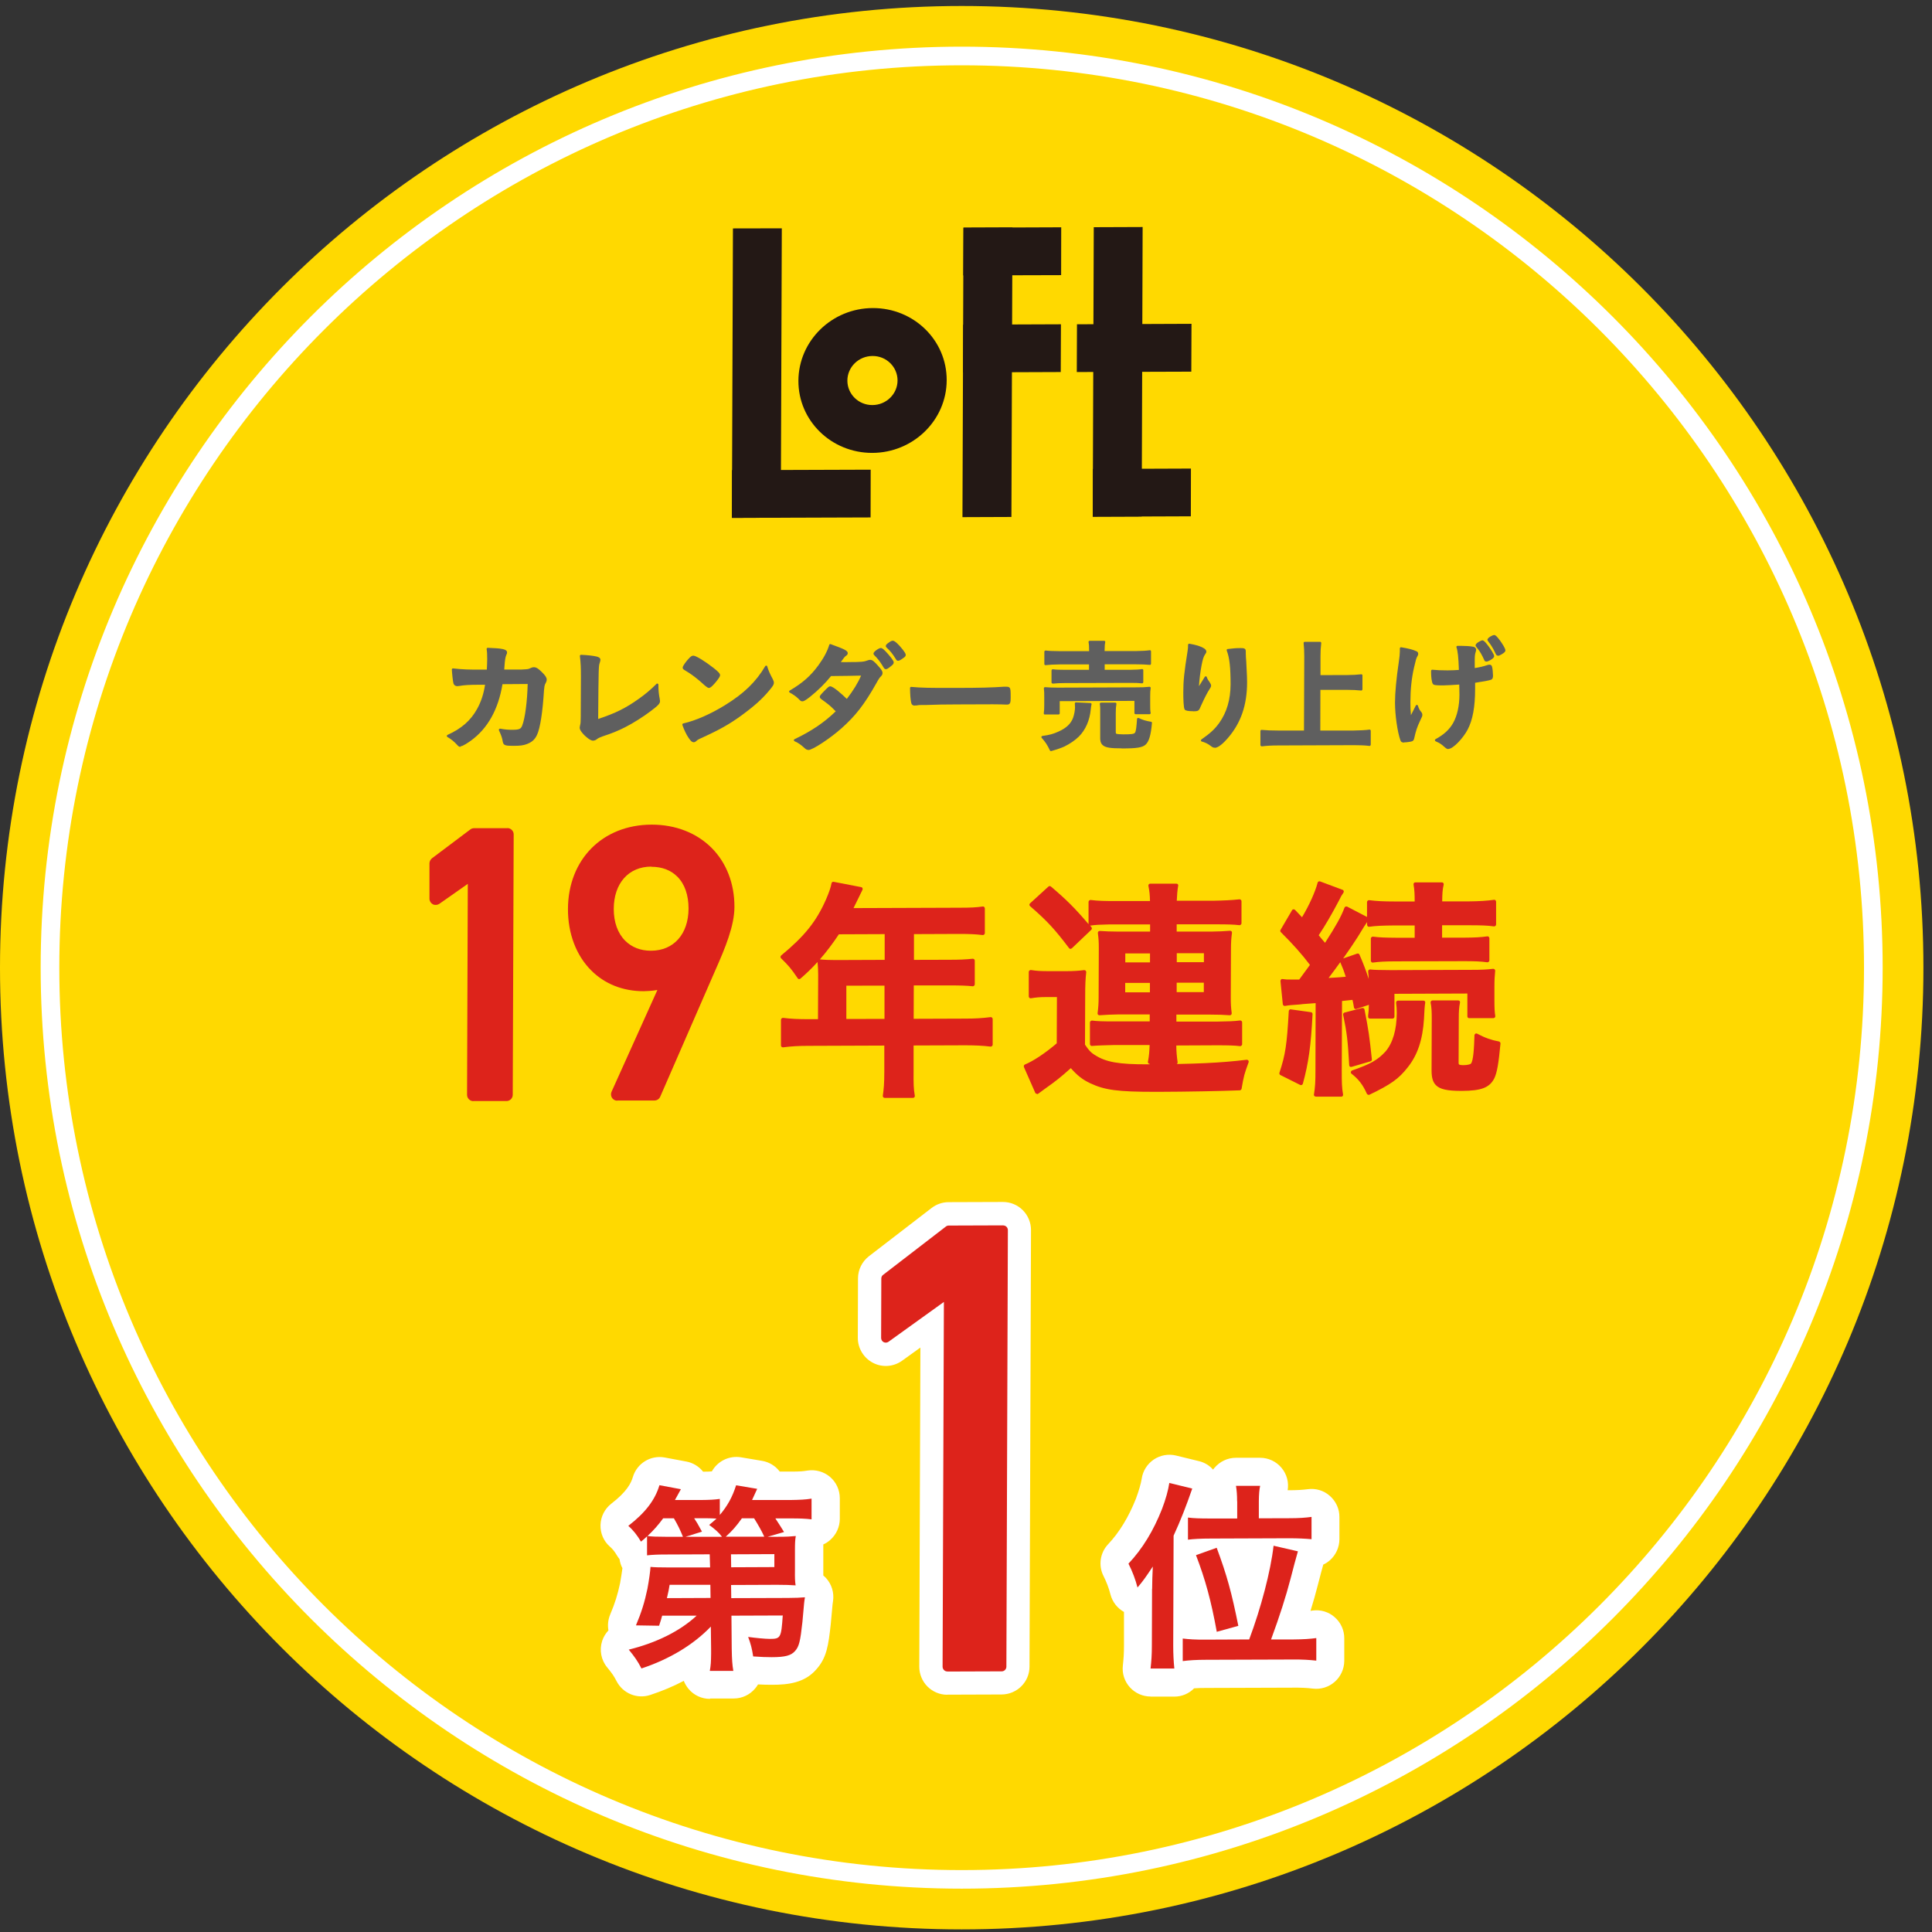
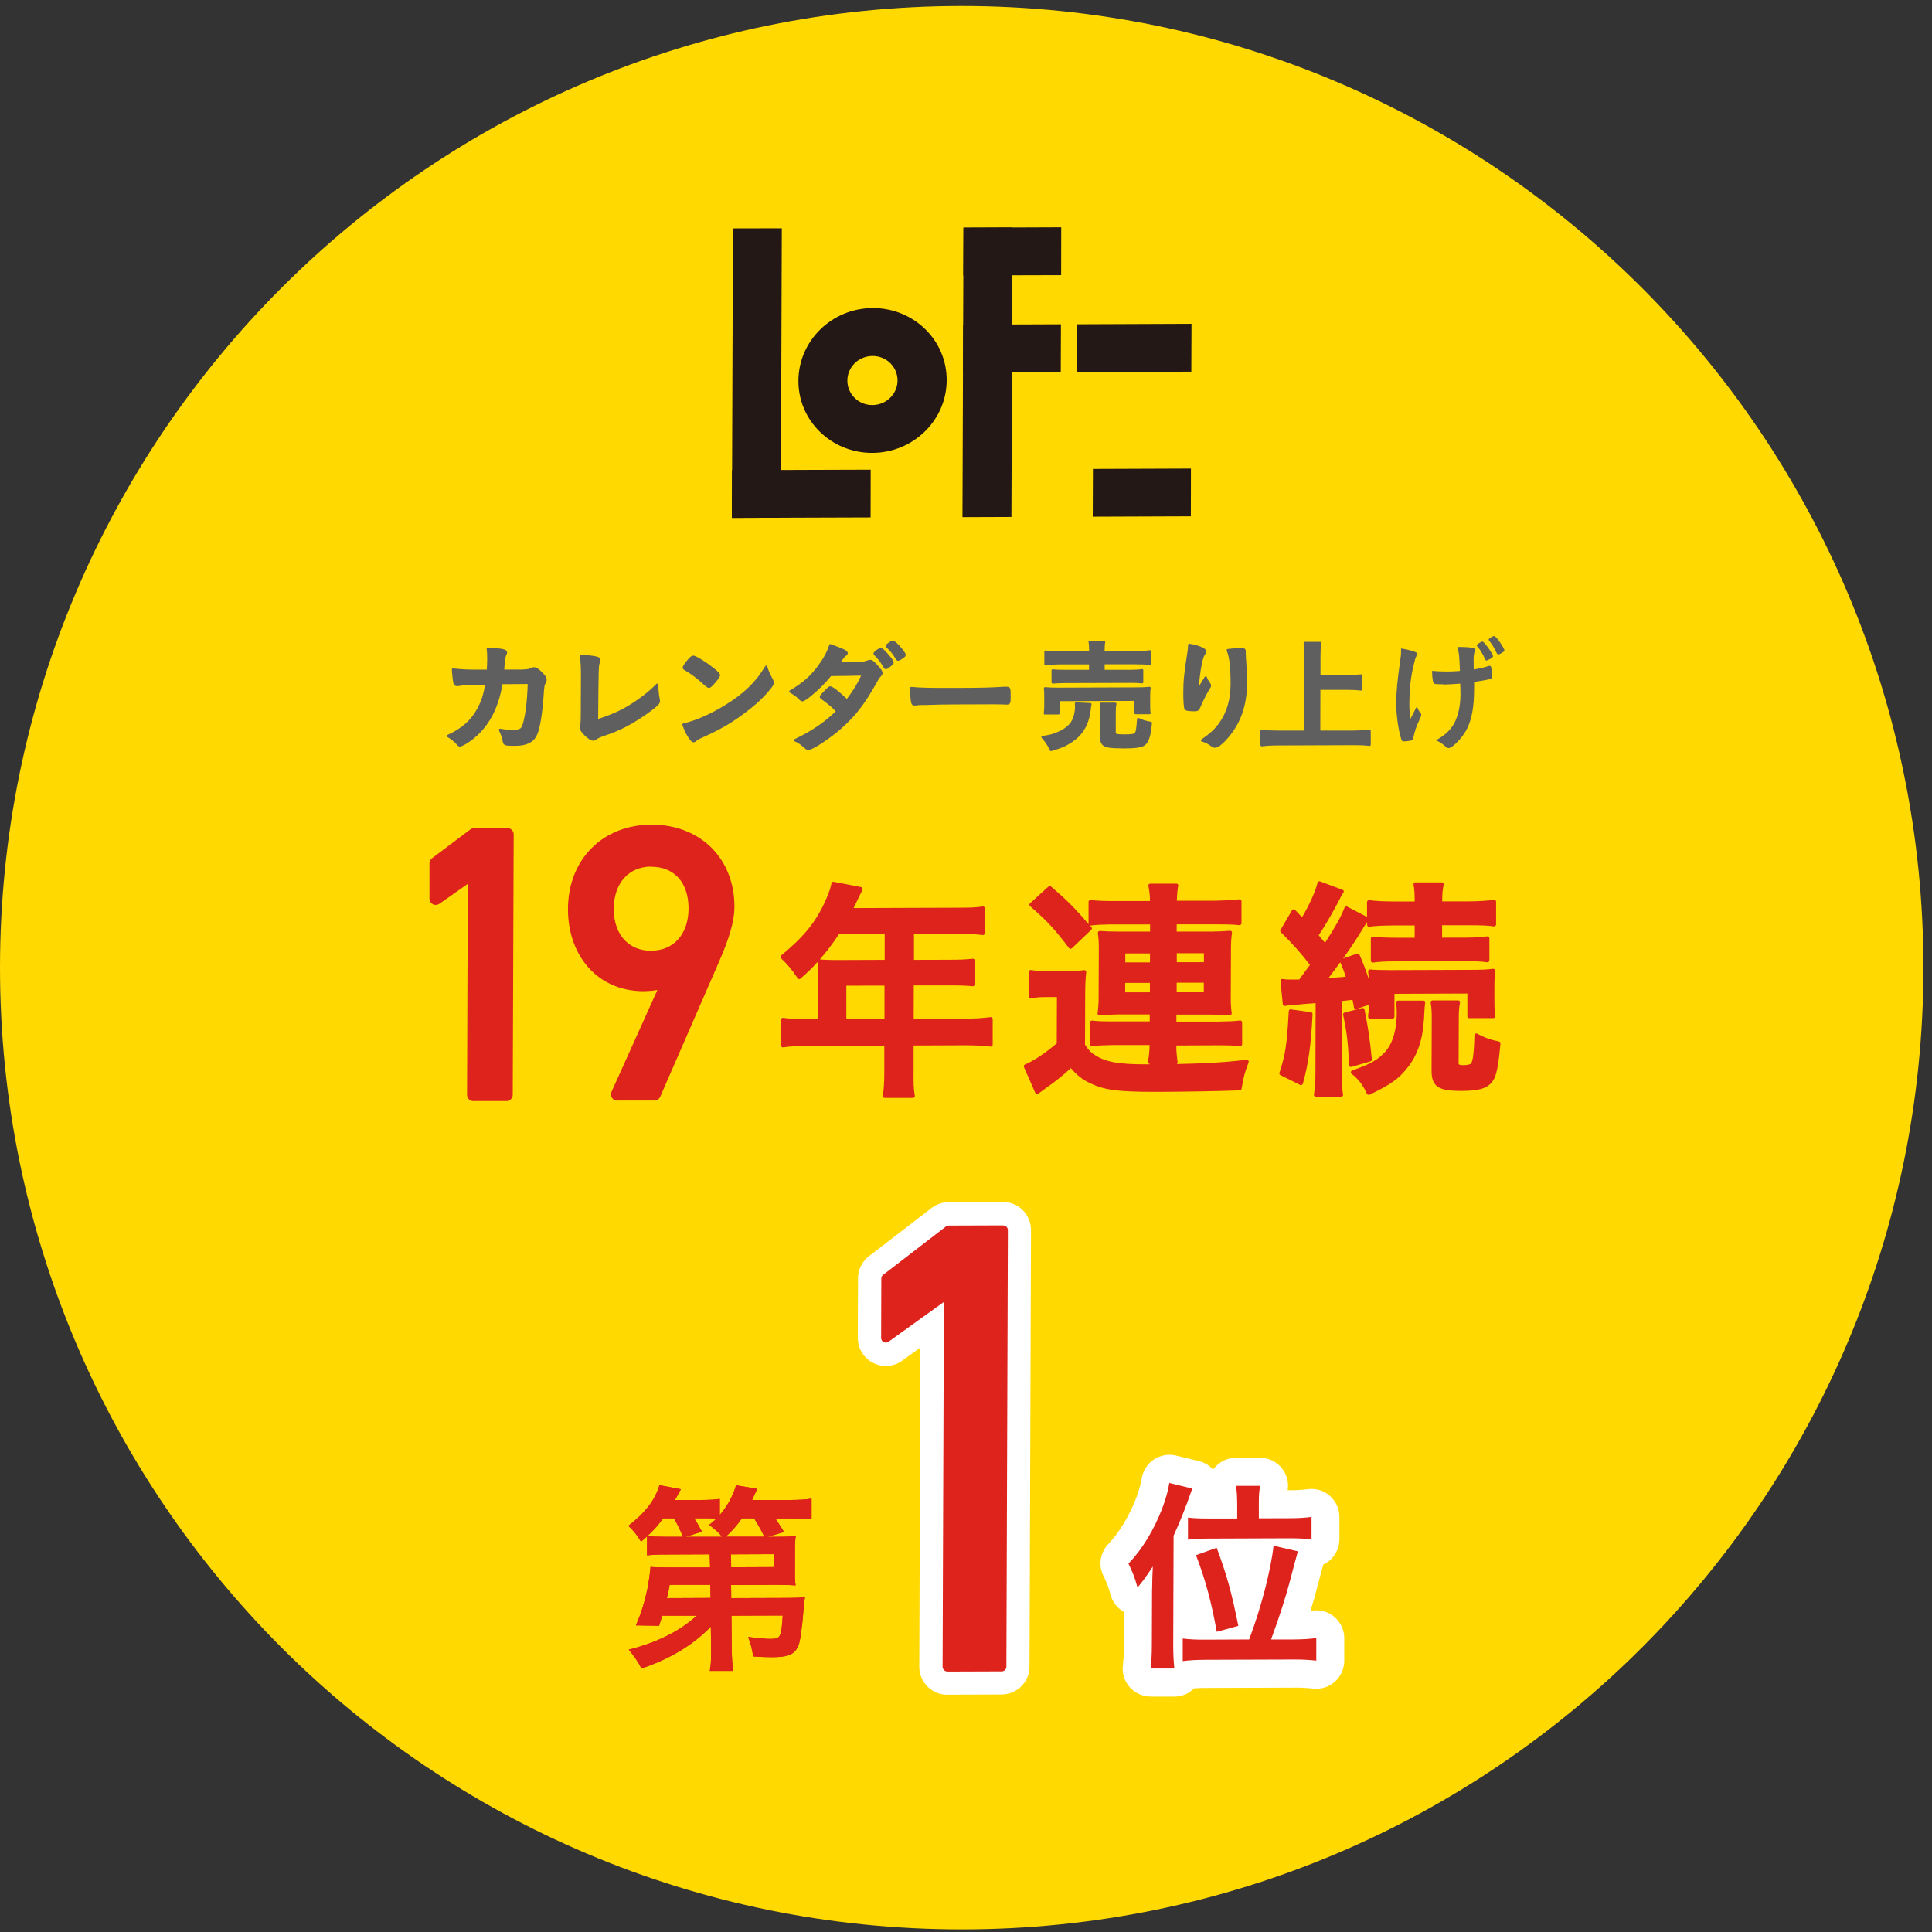
<svg xmlns="http://www.w3.org/2000/svg" width="197" height="197" viewBox="0 0 197 197" fill="none">
  <rect x="0" y="0" width="197" height="197" fill="#333333" stroke="none" />
  <g clip-path="url(#clip0_14_448)">
    <path d="M98.062 196.735C152.221 196.735 196.125 152.831 196.125 98.673C196.125 44.514 152.221 0.61 98.062 0.61C43.904 0.61 0 44.514 0 98.673C0 152.831 43.904 196.735 98.062 196.735Z" fill="#FFD900" />
    <path fill-rule="evenodd" clip-rule="evenodd" d="M79.614 52.789L74.631 52.808L74.736 23.291L79.719 23.281L79.614 52.789Z" fill="#231815" />
    <path fill-rule="evenodd" clip-rule="evenodd" d="M103.131 52.713L98.139 52.732L98.243 23.215L103.236 23.196L103.131 52.713Z" fill="#231815" />
-     <path fill-rule="evenodd" clip-rule="evenodd" d="M116.416 52.666L111.423 52.685L111.528 23.167L116.511 23.148L116.416 52.666Z" fill="#231815" />
    <path fill-rule="evenodd" clip-rule="evenodd" d="M88.781 47.892L88.772 52.761L74.631 52.808L74.641 47.939L88.781 47.892Z" fill="#231815" />
    <path fill-rule="evenodd" clip-rule="evenodd" d="M108.209 23.177L108.2 28.055L98.224 28.083L98.243 23.215L108.209 23.177Z" fill="#231815" />
    <path fill-rule="evenodd" clip-rule="evenodd" d="M108.181 33.066L108.162 37.935L98.196 37.973L98.215 33.104L108.181 33.066Z" fill="#231815" />
    <path fill-rule="evenodd" clip-rule="evenodd" d="M121.494 33.019L121.475 37.897L109.797 37.935L109.816 33.066L121.494 33.019Z" fill="#231815" />
    <path fill-rule="evenodd" clip-rule="evenodd" d="M121.437 47.778L121.427 52.647L111.423 52.685L111.442 47.816L121.437 47.778Z" fill="#231815" />
    <path fill-rule="evenodd" clip-rule="evenodd" d="M96.531 38.772C96.522 42.852 93.118 46.171 88.943 46.18C84.768 46.19 81.392 42.899 81.411 38.82C81.43 34.74 84.825 31.421 89 31.412C93.175 31.402 96.55 34.693 96.531 38.772ZM88.971 36.3C87.554 36.3 86.404 37.431 86.404 38.81C86.404 40.189 87.545 41.311 88.952 41.302C90.369 41.302 91.52 40.17 91.52 38.791C91.52 37.412 90.379 36.29 88.971 36.3Z" fill="#231815" />
    <path d="M51.123 69.707C50.705 72.312 49.64 74.252 47.938 75.479C47.453 75.831 47.072 76.04 46.949 76.04C46.863 76.04 46.806 76.002 46.711 75.888C46.397 75.546 46.093 75.289 45.674 75.051C47.129 74.395 48.09 73.549 48.746 72.35C49.183 71.571 49.45 70.743 49.592 69.716C49.326 69.716 49.136 69.726 49.003 69.735C47.871 69.735 47.319 69.764 46.816 69.868C46.692 69.878 46.635 69.897 46.616 69.897C46.473 69.897 46.388 69.83 46.35 69.697C46.302 69.526 46.197 68.623 46.188 68.309C47.158 68.413 47.795 68.442 49.307 68.433H49.745C49.773 67.938 49.782 67.643 49.782 67.244C49.782 66.759 49.773 66.512 49.725 66.207C51.19 66.264 51.57 66.35 51.57 66.569C51.57 66.6 51.545 66.673 51.494 66.787C51.409 67.006 51.352 67.291 51.313 67.871C51.304 68.081 51.285 68.195 51.276 68.413H53.158C53.539 68.388 53.764 68.372 53.834 68.366C53.903 68.36 54.043 68.306 54.252 68.204C54.252 68.204 54.366 68.176 54.414 68.176C54.613 68.176 54.794 68.29 55.136 68.623C55.479 68.956 55.612 69.155 55.612 69.317C55.612 69.441 55.612 69.45 55.45 69.783C55.412 69.859 55.365 70.163 55.346 70.41C55.212 72.626 54.956 74.252 54.642 74.909C54.442 75.356 54.147 75.612 53.653 75.793C53.32 75.916 52.997 75.955 52.369 75.955C51.532 75.955 51.418 75.916 51.371 75.641C51.304 75.241 51.209 74.966 50.971 74.452C51.504 74.547 51.818 74.576 52.236 74.566C52.968 74.566 53.187 74.462 53.349 74.043C53.643 73.273 53.872 71.457 53.91 69.669L51.123 69.688V69.707Z" fill="#5F5F5F" />
    <path d="M46.949 76.154C46.806 76.154 46.72 76.078 46.625 75.964C46.292 75.603 45.998 75.365 45.617 75.146C45.579 75.127 45.56 75.08 45.56 75.042C45.56 75.004 45.589 74.956 45.627 74.937C47.063 74.29 47.995 73.473 48.651 72.284C49.06 71.542 49.316 70.762 49.459 69.821C49.364 69.821 49.279 69.821 49.202 69.821C49.126 69.821 49.06 69.821 49.003 69.821C47.833 69.821 47.31 69.859 46.835 69.945C46.758 69.945 46.711 69.964 46.682 69.964C46.644 69.964 46.625 69.964 46.616 69.964C46.426 69.964 46.292 69.859 46.235 69.678C46.178 69.488 46.083 68.566 46.074 68.271C46.074 68.233 46.083 68.204 46.112 68.185C46.14 68.166 46.169 68.147 46.207 68.157C47.167 68.261 47.767 68.29 49.307 68.28H49.64C49.659 67.853 49.678 67.567 49.678 67.206C49.678 66.702 49.668 66.474 49.621 66.188C49.621 66.15 49.621 66.122 49.649 66.093C49.668 66.065 49.697 66.055 49.745 66.055C51.237 66.112 51.703 66.188 51.703 66.54C51.703 66.616 51.703 66.626 51.618 66.806C51.532 67.025 51.485 67.31 51.447 67.853C51.447 67.948 51.437 68.024 51.428 68.1C51.428 68.157 51.428 68.204 51.418 68.271H53.177C53.551 68.252 53.77 68.236 53.834 68.223C53.897 68.211 54.027 68.16 54.224 68.071C54.281 68.052 54.366 68.033 54.433 68.033C54.699 68.033 54.908 68.195 55.231 68.509C55.602 68.87 55.745 69.089 55.745 69.279C55.745 69.431 55.736 69.469 55.564 69.802C55.536 69.85 55.488 70.116 55.469 70.391C55.336 72.598 55.079 74.262 54.756 74.937C54.537 75.413 54.224 75.688 53.7 75.879C53.368 76.002 53.035 76.05 52.379 76.05C51.589 76.05 51.333 76.031 51.266 75.631C51.209 75.26 51.114 74.985 50.876 74.471C50.857 74.433 50.867 74.385 50.886 74.347C50.914 74.309 50.952 74.3 51 74.3C51.523 74.395 51.837 74.414 52.198 74.414H52.245C52.978 74.414 53.12 74.319 53.254 73.967C53.539 73.235 53.767 71.476 53.805 69.745L51.237 69.764C50.809 72.35 49.725 74.281 48.023 75.517C47.785 75.688 47.196 76.097 46.968 76.097L46.949 76.154ZM45.922 75.07C46.236 75.27 46.511 75.498 46.797 75.822C46.892 75.926 46.911 75.936 46.949 75.936C47.015 75.936 47.329 75.783 47.871 75.394C49.545 74.186 50.6 72.265 51.009 69.697C51.009 69.64 51.066 69.602 51.123 69.602L53.91 69.583C53.91 69.583 53.967 69.593 53.995 69.621C54.014 69.64 54.033 69.678 54.033 69.707C54.005 71.523 53.767 73.34 53.463 74.129C53.263 74.633 52.968 74.728 52.236 74.728C51.894 74.728 51.608 74.718 51.171 74.642C51.352 75.051 51.437 75.317 51.485 75.66C51.513 75.831 51.523 75.879 52.303 75.879H52.369C52.987 75.879 53.301 75.841 53.605 75.717C54.071 75.555 54.338 75.317 54.528 74.899C54.832 74.243 55.079 72.617 55.212 70.439C55.222 70.23 55.27 69.868 55.327 69.764C55.479 69.46 55.479 69.45 55.479 69.346C55.479 69.231 55.346 69.041 55.032 68.737C54.718 68.423 54.556 68.328 54.395 68.328C54.357 68.328 54.29 68.338 54.271 68.347C54.056 68.436 53.916 68.49 53.853 68.509C53.77 68.521 53.539 68.537 53.158 68.556H51.266C51.266 68.556 51.199 68.556 51.18 68.528C51.161 68.499 51.142 68.471 51.152 68.442C51.152 68.319 51.171 68.233 51.171 68.147C51.171 68.071 51.18 67.995 51.19 67.9C51.228 67.329 51.285 67.025 51.38 66.778C51.425 66.677 51.447 66.616 51.447 66.597C51.447 66.436 50.42 66.379 49.849 66.359C49.887 66.635 49.887 66.882 49.887 67.272C49.887 67.672 49.868 67.976 49.849 68.471C49.849 68.528 49.792 68.585 49.735 68.585H49.297C47.824 68.585 47.196 68.566 46.302 68.471C46.331 68.851 46.407 69.555 46.454 69.697C46.473 69.783 46.521 69.811 46.606 69.811C46.606 69.811 46.625 69.811 46.644 69.811C46.682 69.811 46.73 69.802 46.797 69.792C47.272 69.697 47.814 69.669 49.003 69.659C49.06 69.659 49.117 69.659 49.193 69.659C49.307 69.659 49.431 69.659 49.592 69.659C49.592 69.659 49.659 69.678 49.678 69.697C49.697 69.716 49.706 69.754 49.706 69.792C49.564 70.82 49.288 71.675 48.851 72.474C48.204 73.653 47.291 74.481 45.922 75.137V75.07Z" fill="#5F5F5F" />
    <path d="M59.359 68.974C59.359 68.119 59.34 67.615 59.254 66.882C59.872 66.901 60.433 66.968 60.833 67.063C61.032 67.12 61.108 67.177 61.108 67.282C61.108 67.329 61.099 67.396 61.042 67.538C60.959 67.779 60.902 69.757 60.871 73.472C62.763 72.845 63.809 72.341 65.188 71.352C65.911 70.838 66.434 70.401 67.014 69.811C67.014 69.859 67.014 69.906 67.014 69.925C67.014 70.363 67.052 70.791 67.147 71.295C67.156 71.409 67.175 71.456 67.175 71.495C67.175 71.704 66.995 71.875 66.31 72.398C65.597 72.94 64.503 73.644 63.695 74.052C63.01 74.404 62.354 74.68 61.422 74.975C61.146 75.08 60.956 75.165 60.804 75.27C60.69 75.355 60.604 75.393 60.49 75.393C60.148 75.393 59.245 74.528 59.245 74.195C59.245 74.129 59.254 74.072 59.282 73.957C59.33 73.786 59.349 73.606 59.349 73.121L59.368 68.955L59.359 68.974Z" fill="#5F5F5F" />
    <path d="M60.481 75.527C60.167 75.527 59.682 75.061 59.587 74.966C59.444 74.823 59.111 74.471 59.111 74.214C59.111 74.138 59.13 74.072 59.149 73.957C59.197 73.786 59.216 73.625 59.216 73.14L59.235 68.975C59.235 68.109 59.216 67.605 59.13 66.901C59.13 66.863 59.13 66.835 59.159 66.806C59.188 66.778 59.216 66.768 59.245 66.768C59.901 66.797 60.452 66.854 60.852 66.949C61.013 66.996 61.222 67.063 61.222 67.282C61.222 67.348 61.203 67.424 61.156 67.577C61.042 67.909 61.032 67.966 60.994 73.311C62.792 72.712 63.809 72.198 65.121 71.266C65.806 70.781 66.329 70.344 66.938 69.735C66.966 69.697 67.014 69.688 67.061 69.707C67.099 69.726 67.137 69.764 67.137 69.811V69.897C67.137 70.372 67.175 70.8 67.271 71.266C67.271 71.323 67.28 71.361 67.29 71.39C67.29 71.438 67.299 71.466 67.299 71.485C67.299 71.751 67.109 71.932 66.386 72.484C65.654 73.045 64.551 73.748 63.752 74.148C63.029 74.519 62.364 74.785 61.46 75.08C61.175 75.184 61.004 75.26 60.871 75.365C60.737 75.47 60.623 75.517 60.481 75.517V75.527ZM59.378 67.006C59.454 67.653 59.473 68.157 59.473 68.975L59.454 73.14C59.454 73.644 59.435 73.824 59.378 74.015C59.359 74.119 59.34 74.167 59.34 74.214C59.34 74.3 59.463 74.519 59.739 74.794C60.053 75.108 60.357 75.289 60.471 75.289C60.557 75.289 60.623 75.26 60.718 75.184C60.871 75.07 61.061 74.985 61.375 74.87C62.269 74.585 62.915 74.319 63.628 73.957C64.408 73.558 65.502 72.873 66.225 72.312C66.881 71.808 67.042 71.656 67.042 71.495C67.042 71.475 67.042 71.457 67.042 71.438C67.042 71.409 67.033 71.371 67.023 71.314C66.938 70.895 66.9 70.506 66.89 70.097C66.358 70.61 65.863 71.019 65.245 71.457C63.876 72.436 62.82 72.95 60.899 73.587C60.861 73.596 60.823 73.587 60.795 73.568C60.766 73.549 60.747 73.511 60.747 73.472C60.779 69.745 60.839 67.754 60.928 67.501C60.975 67.358 60.985 67.31 60.985 67.282C60.985 67.253 60.985 67.234 60.785 67.168C60.433 67.082 59.948 67.025 59.368 66.996L59.378 67.006Z" fill="#5F5F5F" />
    <path d="M78.71 69.317C78.777 69.441 78.796 69.526 78.796 69.602C78.796 69.726 78.749 69.811 78.577 70.04C77.874 70.933 77.132 71.647 76 72.512C74.736 73.482 73.651 74.129 72.13 74.832C71.15 75.279 71.103 75.308 70.951 75.441C70.846 75.536 70.799 75.565 70.722 75.565C70.608 75.565 70.504 75.47 70.323 75.194C70.066 74.823 69.829 74.319 69.695 73.882C70.979 73.596 72.51 72.921 73.994 71.999C75.953 70.791 77.18 69.602 78.14 67.976C78.273 68.433 78.387 68.68 78.72 69.307L78.71 69.317ZM70.285 67.272C70.504 67.035 70.589 66.978 70.704 66.978C70.941 66.987 71.892 67.577 72.672 68.195C73.157 68.575 73.3 68.737 73.3 68.86C73.3 68.946 73.071 69.279 72.767 69.612C72.491 69.925 72.349 70.03 72.244 70.03C72.187 70.03 71.984 69.872 71.635 69.555C71.312 69.25 70.646 68.727 70.323 68.537C70.031 68.347 69.854 68.236 69.791 68.204C69.743 68.166 69.715 68.128 69.715 68.09C69.715 67.976 69.952 67.634 70.276 67.272H70.285Z" fill="#5F5F5F" />
    <path d="M70.722 75.679C70.551 75.679 70.428 75.546 70.228 75.26C69.971 74.89 69.734 74.376 69.581 73.92C69.572 73.891 69.581 73.853 69.591 73.825C69.61 73.796 69.629 73.777 69.667 73.767C70.932 73.482 72.444 72.817 73.927 71.904C75.867 70.705 77.094 69.517 78.026 67.929C78.054 67.891 78.092 67.862 78.14 67.871C78.188 67.871 78.226 67.91 78.235 67.957C78.368 68.404 78.482 68.651 78.806 69.269C78.872 69.403 78.91 69.507 78.91 69.612C78.91 69.773 78.844 69.888 78.672 70.116C77.959 71.029 77.208 71.742 76.067 72.607C74.802 73.577 73.709 74.233 72.177 74.947C71.198 75.394 71.16 75.413 71.027 75.536C70.922 75.631 70.846 75.688 70.722 75.688V75.679ZM69.848 73.967C69.99 74.376 70.2 74.804 70.418 75.127C70.58 75.356 70.665 75.441 70.722 75.441C70.722 75.441 70.78 75.441 70.875 75.356C71.046 75.203 71.103 75.175 72.092 74.718C73.604 74.015 74.688 73.368 75.943 72.408C77.065 71.561 77.807 70.848 78.501 69.964C78.663 69.754 78.692 69.688 78.692 69.602C78.692 69.545 78.663 69.469 78.615 69.374C78.349 68.861 78.226 68.594 78.112 68.261C77.17 69.783 75.943 70.943 74.06 72.103C72.605 73.007 71.112 73.663 69.848 73.967ZM72.254 70.144C72.165 70.144 71.937 69.973 71.569 69.631C71.265 69.346 70.599 68.823 70.276 68.623C69.984 68.433 69.806 68.322 69.743 68.29C69.629 68.214 69.61 68.128 69.61 68.081C69.61 67.871 70.057 67.339 70.2 67.187C70.418 66.949 70.532 66.854 70.704 66.854C70.998 66.864 71.997 67.51 72.748 68.1C73.281 68.518 73.423 68.68 73.423 68.861C73.423 69.041 73.052 69.479 72.862 69.697C72.548 70.049 72.406 70.154 72.254 70.154V70.144ZM69.848 68.081C69.848 68.081 69.857 68.081 69.876 68.1C69.927 68.132 70.101 68.242 70.399 68.433C70.742 68.642 71.407 69.165 71.731 69.469C72.044 69.764 72.206 69.907 72.235 69.916C72.311 69.916 72.463 69.783 72.691 69.536C73.005 69.193 73.186 68.908 73.195 68.851C73.195 68.746 72.786 68.423 72.605 68.28C71.778 67.634 70.894 67.101 70.704 67.092C70.647 67.092 70.58 67.13 70.38 67.349C70.038 67.729 69.867 68.005 69.848 68.081Z" fill="#5F5F5F" />
    <path d="M82.524 70.972C82.144 71.266 81.934 71.39 81.839 71.39C81.735 71.39 81.725 71.39 81.487 71.143C81.259 70.924 80.945 70.696 80.593 70.515C81.953 69.707 82.762 68.984 83.551 67.909C84.084 67.177 84.483 66.464 84.683 65.779C86.023 66.274 86.337 66.416 86.337 66.588C86.337 66.664 86.299 66.702 86.176 66.787C86.052 66.873 85.881 67.101 85.538 67.605C85.653 67.605 85.662 67.605 85.767 67.605C86.214 67.615 86.527 67.605 86.603 67.605C87.83 67.605 88.144 67.577 88.543 67.424C88.648 67.386 88.686 67.377 88.762 67.377C88.943 67.377 89.114 67.51 89.504 67.967C89.818 68.309 89.903 68.461 89.903 68.594C89.903 68.708 89.865 68.765 89.723 68.908C89.618 69.003 89.466 69.241 89.276 69.602C88.078 71.723 87.184 72.883 85.748 74.148C84.616 75.156 82.828 76.335 82.438 76.335C82.324 76.335 82.22 76.287 82.124 76.192C81.744 75.831 81.43 75.612 81.059 75.47C82.809 74.633 84.169 73.72 85.377 72.531C85.32 72.474 85.199 72.35 85.015 72.16C84.749 71.885 84.464 71.656 83.817 71.19C83.741 71.133 83.713 71.095 83.713 71.038C83.713 70.972 83.874 70.791 84.321 70.344C84.54 70.135 84.588 70.097 84.663 70.097C84.863 70.097 85.615 70.686 86.366 71.438C87.126 70.468 87.678 69.555 87.982 68.765C87.019 68.784 85.922 68.8 84.692 68.813C84.103 69.555 83.37 70.287 82.524 70.972ZM90.864 67.767C90.588 68.005 90.417 68.119 90.341 68.119C90.265 68.119 90.265 68.119 90.036 67.748C89.837 67.415 89.532 67.035 89.247 66.749C89.2 66.702 89.181 66.673 89.181 66.635C89.181 66.54 89.666 66.188 89.799 66.188C89.903 66.188 90.055 66.312 90.426 66.73C90.769 67.111 91.006 67.444 91.006 67.529C91.006 67.615 90.968 67.662 90.854 67.767H90.864ZM91.434 67.139C91.13 66.635 90.845 66.274 90.502 65.97C90.455 65.922 90.436 65.894 90.436 65.874C90.436 65.808 90.502 65.751 90.712 65.599C90.873 65.475 90.949 65.447 91.044 65.447C91.187 65.456 91.51 65.77 91.938 66.293C92.119 66.512 92.224 66.702 92.224 66.759C92.224 66.835 92.186 66.882 92.033 66.997C91.834 67.149 91.644 67.253 91.567 67.253C91.52 67.253 91.482 67.225 91.425 67.13L91.434 67.139Z" fill="#5F5F5F" />
    <path d="M82.438 76.468C82.296 76.468 82.172 76.411 82.048 76.287C81.668 75.935 81.364 75.726 81.021 75.584C80.983 75.565 80.955 75.526 80.945 75.479C80.945 75.431 80.974 75.393 81.012 75.374C82.714 74.566 84.055 73.663 85.215 72.531C85.168 72.484 85.101 72.417 84.93 72.246C84.673 71.98 84.388 71.751 83.741 71.285C83.665 71.228 83.589 71.152 83.589 71.047C83.589 70.952 83.646 70.857 84.236 70.268C84.454 70.058 84.53 69.982 84.654 69.982C84.958 69.982 85.824 70.753 86.347 71.266C86.993 70.429 87.497 69.612 87.802 68.889C86.546 68.917 86.461 68.917 84.74 68.936C84.15 69.669 83.427 70.391 82.581 71.067C82.106 71.437 81.934 71.513 81.82 71.513C81.678 71.513 81.63 71.475 81.392 71.228C81.174 71.019 80.869 70.8 80.527 70.62C80.489 70.601 80.47 70.562 80.46 70.525C80.46 70.487 80.479 70.439 80.517 70.42C81.868 69.621 82.657 68.917 83.446 67.843C83.998 67.091 84.369 66.388 84.559 65.751C84.559 65.722 84.588 65.694 84.616 65.684C84.644 65.675 84.673 65.665 84.711 65.684C86.118 66.198 86.442 66.34 86.442 66.607C86.442 66.749 86.337 66.825 86.223 66.901C86.128 66.968 85.976 67.168 85.738 67.51C86.157 67.519 86.451 67.519 86.556 67.51C87.802 67.51 88.106 67.481 88.467 67.339C88.572 67.301 88.629 67.282 88.724 67.282C88.952 67.282 89.142 67.434 89.561 67.919C89.884 68.271 89.989 68.442 89.989 68.623C89.989 68.784 89.922 68.87 89.78 69.013C89.723 69.06 89.599 69.222 89.352 69.678C88.135 71.837 87.231 72.997 85.805 74.262C84.721 75.232 82.876 76.478 82.419 76.478L82.438 76.468ZM81.335 75.469C81.621 75.612 81.887 75.821 82.201 76.116C82.286 76.192 82.353 76.23 82.438 76.23C82.771 76.23 84.502 75.118 85.672 74.072C87.079 72.826 87.963 71.685 89.171 69.555C89.371 69.184 89.523 68.946 89.637 68.832C89.77 68.699 89.78 68.67 89.78 68.604C89.78 68.518 89.713 68.394 89.409 68.052C89.057 67.643 88.886 67.501 88.753 67.501C88.696 67.501 88.677 67.501 88.582 67.548C88.163 67.71 87.802 67.729 86.603 67.738C86.489 67.738 86.185 67.738 85.767 67.738H85.538C85.5 67.738 85.453 67.719 85.434 67.681C85.415 67.643 85.415 67.596 85.434 67.558C85.814 66.996 85.966 66.806 86.1 66.711C86.214 66.635 86.214 66.626 86.214 66.607C86.214 66.492 85.396 66.188 84.749 65.95C84.54 66.588 84.169 67.272 83.636 67.995C82.876 69.041 82.077 69.764 80.812 70.525C81.107 70.686 81.364 70.886 81.563 71.076C81.773 71.295 81.773 71.285 81.839 71.285C81.877 71.285 82.01 71.238 82.457 70.886C83.304 70.201 84.026 69.488 84.606 68.746C84.626 68.718 84.663 68.699 84.692 68.699C85.922 68.686 87.019 68.67 87.982 68.651C87.982 68.651 88.058 68.67 88.078 68.699C88.097 68.727 88.106 68.775 88.087 68.803C87.773 69.621 87.203 70.553 86.451 71.504C86.432 71.532 86.404 71.542 86.366 71.552C86.366 71.552 86.309 71.542 86.28 71.513C85.443 70.677 84.787 70.211 84.654 70.201C84.626 70.201 84.578 70.23 84.388 70.42C84.245 70.562 83.865 70.952 83.808 71.047C83.808 71.047 83.827 71.057 83.865 71.095C84.511 71.561 84.806 71.799 85.073 72.075C85.256 72.265 85.377 72.388 85.434 72.445C85.434 72.445 85.472 72.493 85.472 72.531C85.472 72.569 85.462 72.588 85.434 72.617C84.283 73.748 82.971 74.661 81.307 75.469H81.335ZM90.341 68.233C90.198 68.233 90.179 68.204 89.941 67.805C89.742 67.472 89.447 67.101 89.162 66.825C89.114 66.778 89.067 66.721 89.067 66.635C89.067 66.445 89.627 66.074 89.808 66.074C89.96 66.074 90.122 66.207 90.521 66.654C90.702 66.863 91.13 67.358 91.13 67.529C91.13 67.672 91.054 67.757 90.94 67.852C90.569 68.166 90.436 68.233 90.341 68.233ZM89.304 66.645C89.304 66.645 89.314 66.654 89.323 66.664C89.618 66.949 89.922 67.339 90.132 67.681C90.246 67.862 90.312 67.985 90.341 68.004C90.36 67.995 90.455 67.957 90.778 67.672C90.892 67.576 90.892 67.558 90.892 67.519C90.883 67.472 90.693 67.187 90.341 66.797C90.036 66.464 89.856 66.293 89.799 66.293C89.713 66.293 89.38 66.531 89.295 66.626L89.304 66.645ZM91.577 67.377C91.453 67.377 91.387 67.282 91.339 67.196C91.054 66.721 90.769 66.359 90.426 66.055C90.369 65.998 90.322 65.95 90.322 65.874C90.322 65.751 90.426 65.656 90.655 65.503C90.826 65.38 90.921 65.332 91.054 65.332C91.244 65.351 91.577 65.646 92.043 66.226C92.186 66.407 92.357 66.654 92.357 66.768C92.357 66.911 92.262 66.996 92.119 67.091C91.862 67.282 91.682 67.377 91.577 67.377ZM90.559 65.865C90.559 65.865 90.569 65.874 90.579 65.884C90.94 66.207 91.235 66.578 91.529 67.082C91.558 67.13 91.567 67.139 91.567 67.149C91.587 67.149 91.71 67.091 91.967 66.911C92.109 66.806 92.109 66.787 92.109 66.768C92.109 66.74 92.034 66.607 91.843 66.369C91.339 65.751 91.092 65.57 91.025 65.561C90.987 65.561 90.93 65.57 90.778 65.684C90.635 65.789 90.579 65.836 90.55 65.855L90.559 65.865Z" fill="#5F5F5F" />
    <path d="M97.473 70.268C99.793 70.268 101.125 70.23 102.399 70.144C102.437 70.144 102.513 70.144 102.561 70.144C102.941 70.144 102.941 70.154 102.941 71.143C102.941 71.647 102.903 71.732 102.684 71.732H102.637C101.8 71.694 101.334 71.704 97.673 71.713C96.332 71.713 95.657 71.732 94.496 71.77C94.411 71.77 94.306 71.77 94.126 71.77C93.717 71.77 93.66 71.78 93.412 71.818C93.346 71.818 93.298 71.828 93.27 71.828C93.127 71.828 93.041 71.77 93.022 71.656C92.946 71.343 92.899 70.715 92.899 70.144C93.926 70.239 94.82 70.258 97.473 70.249V70.268Z" fill="#5F5F5F" />
    <path d="M93.279 71.951C93.089 71.951 92.956 71.856 92.918 71.685C92.842 71.38 92.794 70.743 92.794 70.154C92.794 70.125 92.804 70.087 92.832 70.068C92.861 70.049 92.889 70.03 92.918 70.04C93.935 70.135 94.829 70.154 97.473 70.144C99.888 70.144 101.172 70.106 102.389 70.02H102.56C102.713 70.02 102.836 70.02 102.931 70.106C103.055 70.23 103.055 70.458 103.055 71.133C103.055 71.59 103.036 71.846 102.684 71.846H102.637C101.8 71.808 101.343 71.808 97.73 71.827H97.673C96.284 71.827 95.6 71.846 94.496 71.884H94.126C93.745 71.884 93.679 71.894 93.45 71.932H93.412C93.384 71.932 93.355 71.932 93.336 71.932C93.308 71.932 93.289 71.932 93.279 71.932V71.951ZM93.022 70.287C93.022 70.829 93.07 71.371 93.136 71.637C93.136 71.666 93.156 71.723 93.279 71.723C93.336 71.723 93.374 71.713 93.422 71.713C93.65 71.675 93.726 71.666 94.135 71.666H94.496C95.6 71.628 96.284 71.609 97.673 71.609H97.73C101.353 71.599 101.809 71.59 102.646 71.628H102.694C102.798 71.628 102.827 71.628 102.836 71.152C102.836 70.648 102.836 70.344 102.779 70.287C102.76 70.268 102.665 70.268 102.57 70.268H102.408C101.191 70.353 99.907 70.391 97.482 70.401C94.934 70.401 94.011 70.391 93.032 70.306L93.022 70.287Z" fill="#5F5F5F" />
    <path d="M111.186 71.799C111.148 71.951 111.138 72.037 111.11 72.303C111.005 73.425 110.587 74.367 109.921 75.032C109.541 75.403 109.008 75.764 108.485 76.012C108.152 76.164 107.848 76.278 107.163 76.478C106.887 75.897 106.707 75.612 106.298 75.156C107.049 75.051 107.439 74.937 107.962 74.709C108.808 74.338 109.293 73.862 109.521 73.235C109.636 72.912 109.731 72.455 109.731 72.132C109.731 72.018 109.721 71.856 109.712 71.732L111.195 71.799H111.186ZM106.545 72.75C106.583 72.465 106.593 72.217 106.602 71.894V71.067C106.602 70.705 106.602 70.477 106.555 70.192C106.935 70.23 107.277 70.239 107.857 70.239L115.883 70.211C116.482 70.211 116.768 70.192 117.215 70.154C117.177 70.401 117.158 70.62 117.158 70.991V71.847C117.158 72.208 117.158 72.455 117.205 72.712H115.788V71.362L107.933 71.39V72.75H106.535H106.545ZM111.157 66.359C111.157 65.941 111.148 65.713 111.1 65.447H112.584C112.536 65.684 112.517 65.912 112.517 66.359V66.493L115.798 66.483C116.473 66.483 116.939 66.454 117.253 66.407V67.672C116.872 67.634 116.435 67.615 115.817 67.615H112.517V68.404H115.218C115.826 68.394 116.159 68.376 116.463 68.328V69.555C116.102 69.517 115.826 69.507 115.218 69.507L108.58 69.526C108.009 69.526 107.715 69.545 107.353 69.583V68.356C107.658 68.404 107.99 68.413 108.59 68.413H111.176V67.624H108.057C107.42 67.634 107.02 67.653 106.612 67.7V66.436C106.916 66.483 107.401 66.512 108.086 66.502H111.176V66.359H111.157ZM113.658 74.623C113.658 74.937 113.772 74.985 114.552 74.975C115.455 74.975 115.703 74.937 115.817 74.756C115.931 74.623 115.988 74.29 116.055 73.301C116.454 73.501 116.825 73.606 117.348 73.691C117.243 74.899 117.053 75.546 116.73 75.831C116.435 76.088 115.864 76.183 114.466 76.183C112.641 76.183 112.298 76.031 112.308 75.175V72.74C112.317 72.255 112.308 72.008 112.27 71.751H113.734C113.687 72.027 113.668 72.217 113.668 72.674V74.614L113.658 74.623Z" fill="#5F5F5F" />
    <path d="M107.163 76.592C107.163 76.592 107.078 76.563 107.059 76.525C106.792 75.964 106.621 75.688 106.212 75.232C106.184 75.203 106.174 75.156 106.193 75.118C106.203 75.08 106.241 75.051 106.288 75.041C107.011 74.946 107.391 74.842 107.914 74.604C108.713 74.252 109.189 73.805 109.417 73.197C109.531 72.873 109.617 72.426 109.617 72.132C109.617 72.027 109.607 71.856 109.598 71.742C109.598 71.704 109.598 71.675 109.626 71.656C109.645 71.628 109.674 71.618 109.712 71.618L111.195 71.685C111.195 71.685 111.262 71.704 111.281 71.732C111.3 71.761 111.309 71.799 111.3 71.827C111.262 71.97 111.252 72.055 111.224 72.312C111.119 73.453 110.691 74.423 110.006 75.108C109.617 75.489 109.084 75.85 108.542 76.116C108.219 76.259 107.924 76.373 107.201 76.582C107.192 76.582 107.182 76.582 107.173 76.582L107.163 76.592ZM106.526 75.241C106.849 75.612 107.011 75.897 107.23 76.335C107.867 76.145 108.143 76.04 108.437 75.907C108.951 75.66 109.474 75.298 109.835 74.946C110.491 74.3 110.891 73.377 110.986 72.293C111.005 72.103 111.014 72.008 111.034 71.903L109.826 71.846C109.826 71.941 109.835 72.046 109.835 72.122C109.835 72.445 109.75 72.911 109.626 73.263C109.379 73.938 108.865 74.423 108 74.804C107.515 75.022 107.125 75.137 106.526 75.232V75.241ZM114.352 76.306C113.297 76.306 112.707 76.249 112.412 75.954C112.203 75.745 112.175 75.45 112.184 75.184V72.75C112.194 72.274 112.184 72.037 112.146 71.78C112.146 71.742 112.146 71.713 112.175 71.685C112.194 71.656 112.232 71.647 112.26 71.647H113.725C113.725 71.647 113.791 71.656 113.81 71.685C113.829 71.713 113.839 71.742 113.839 71.78C113.791 72.055 113.772 72.236 113.772 72.693V74.633C113.772 74.747 113.782 74.775 113.801 74.794C113.877 74.87 114.21 74.87 114.552 74.88C115.389 74.88 115.636 74.842 115.722 74.718C115.836 74.585 115.883 74.119 115.94 73.311C115.94 73.273 115.969 73.235 115.998 73.216C116.036 73.197 116.074 73.197 116.112 73.216C116.502 73.406 116.853 73.51 117.367 73.596C117.424 73.596 117.471 73.663 117.462 73.72C117.357 74.956 117.158 75.622 116.806 75.935C116.482 76.221 115.912 76.316 114.457 76.316H114.343L114.352 76.306ZM112.393 71.875C112.422 72.103 112.422 72.341 112.422 72.75V75.184C112.422 75.498 112.46 75.679 112.574 75.793C112.812 76.031 113.439 76.078 114.457 76.069C115.807 76.069 116.387 75.983 116.644 75.745C116.929 75.489 117.11 74.861 117.215 73.786C116.796 73.71 116.482 73.615 116.15 73.472C116.083 74.385 116.026 74.68 115.902 74.832C115.76 75.051 115.474 75.089 114.552 75.089C114.02 75.089 113.772 75.07 113.639 74.937C113.554 74.851 113.535 74.728 113.535 74.614V72.674C113.535 72.284 113.554 72.084 113.582 71.865H112.384L112.393 71.875ZM106.545 72.864C106.545 72.864 106.478 72.845 106.459 72.826C106.44 72.807 106.431 72.769 106.431 72.731C106.469 72.464 106.478 72.217 106.478 71.894V71.067C106.478 70.705 106.478 70.477 106.44 70.201C106.44 70.163 106.44 70.135 106.469 70.106C106.497 70.078 106.526 70.068 106.564 70.068C106.935 70.106 107.258 70.106 107.857 70.116L115.883 70.087C116.444 70.087 116.739 70.078 117.205 70.03C117.243 70.03 117.272 70.03 117.3 70.068C117.329 70.097 117.338 70.135 117.329 70.163C117.291 70.401 117.281 70.62 117.281 70.99V71.846C117.281 72.208 117.281 72.455 117.329 72.693C117.329 72.731 117.329 72.759 117.3 72.788C117.281 72.816 117.243 72.826 117.215 72.826H115.798C115.798 72.826 115.741 72.826 115.712 72.797C115.693 72.778 115.674 72.75 115.674 72.712V71.466L108.057 71.495V72.74C108.057 72.807 108 72.854 107.933 72.854H106.545V72.864ZM106.688 70.315C106.707 70.543 106.716 70.762 106.716 71.067V71.894C106.716 72.179 106.697 72.398 106.678 72.636H107.829V71.39C107.829 71.323 107.876 71.276 107.943 71.276L115.798 71.247C115.798 71.247 115.855 71.257 115.883 71.285C115.902 71.304 115.921 71.333 115.921 71.371V72.617H117.091C117.063 72.407 117.053 72.179 117.063 71.865V71.01C117.063 70.705 117.072 70.496 117.101 70.296C116.711 70.325 116.416 70.334 115.902 70.334L107.876 70.363C107.363 70.363 107.03 70.363 106.707 70.325L106.688 70.315ZM107.334 69.697C107.334 69.697 107.277 69.688 107.258 69.669C107.23 69.65 107.22 69.612 107.22 69.583V68.356C107.22 68.356 107.239 68.29 107.268 68.271C107.296 68.252 107.325 68.242 107.363 68.242C107.677 68.29 108.038 68.299 108.571 68.299H111.043V67.748H108.048C107.458 67.757 107.03 67.776 106.621 67.824C106.583 67.824 106.555 67.824 106.526 67.795C106.497 67.776 106.488 67.738 106.488 67.71V66.445C106.488 66.445 106.507 66.378 106.535 66.359C106.564 66.34 106.593 66.331 106.631 66.331C106.925 66.378 107.391 66.388 108.076 66.397H111.053V66.369C111.053 65.941 111.043 65.732 110.995 65.475C110.995 65.437 110.995 65.408 111.024 65.38C111.043 65.351 111.081 65.342 111.11 65.342H112.593C112.593 65.342 112.66 65.351 112.679 65.38C112.698 65.408 112.707 65.446 112.698 65.475C112.65 65.703 112.641 65.903 112.631 66.369V66.388H115.798C116.454 66.378 116.929 66.35 117.234 66.302C117.272 66.302 117.3 66.302 117.329 66.331C117.357 66.359 117.367 66.388 117.367 66.416V67.681C117.367 67.681 117.348 67.748 117.329 67.767C117.3 67.786 117.272 67.805 117.243 67.795C116.806 67.757 116.368 67.738 115.826 67.738H112.641V68.299H115.218C115.855 68.29 116.159 68.271 116.444 68.223C116.473 68.223 116.511 68.223 116.54 68.252C116.568 68.271 116.578 68.309 116.578 68.337V69.564C116.578 69.564 116.559 69.631 116.53 69.65C116.502 69.669 116.482 69.688 116.444 69.678C116.083 69.64 115.817 69.631 115.218 69.631L108.58 69.65C108.028 69.65 107.734 69.669 107.363 69.707C107.363 69.707 107.363 69.707 107.353 69.707L107.334 69.697ZM107.448 68.49V69.45C107.772 69.421 108.067 69.412 108.561 69.412L115.199 69.393C115.722 69.393 116.007 69.393 116.321 69.431V68.47C116.064 68.508 115.75 68.518 115.199 68.518H112.498C112.498 68.518 112.441 68.518 112.412 68.49C112.393 68.47 112.374 68.442 112.374 68.404V67.624C112.374 67.558 112.431 67.51 112.488 67.51H115.788C116.292 67.501 116.701 67.51 117.101 67.548V66.549C116.787 66.588 116.359 66.607 115.76 66.616H112.479C112.479 66.616 112.422 66.616 112.393 66.597C112.374 66.578 112.355 66.549 112.355 66.511V66.378C112.355 66.026 112.365 65.798 112.403 65.579H111.195C111.224 65.798 111.233 66.017 111.233 66.378V66.511C111.233 66.578 111.186 66.626 111.119 66.626H108.028C107.429 66.626 106.982 66.626 106.678 66.588V67.586C107.059 67.548 107.458 67.538 108 67.538H111.119C111.119 67.538 111.176 67.538 111.205 67.558C111.224 67.576 111.243 67.605 111.243 67.643V68.423C111.243 68.49 111.186 68.537 111.129 68.537H108.542C108.057 68.537 107.724 68.537 107.429 68.508L107.448 68.49Z" fill="#5F5F5F" />
    <path d="M122.312 70.097C122.356 70.033 122.565 69.694 122.939 69.079C123.016 69.288 123.092 69.421 123.244 69.621C123.329 69.754 123.367 69.83 123.367 69.906C123.367 69.983 123.339 70.04 123.035 70.525C122.816 70.895 122.445 71.666 122.293 72.037C122.169 72.388 122.112 72.407 121.694 72.407C121.266 72.407 120.942 72.36 120.895 72.284C120.819 72.189 120.771 71.523 120.771 70.601C120.771 69.393 120.866 68.537 121.209 66.388C121.247 66.141 121.256 66.017 121.256 65.741C122.245 65.912 122.892 66.188 122.892 66.426C122.892 66.493 122.882 66.521 122.787 66.635C122.626 66.873 122.521 67.196 122.388 67.852C122.236 68.68 122.112 69.773 122.112 70.429C122.188 70.296 122.252 70.185 122.302 70.097H122.312ZM126.914 66.474V66.683C126.924 66.73 126.924 66.835 126.933 66.968C126.94 67.101 126.953 67.269 126.972 67.472C126.972 67.561 126.978 67.757 126.991 68.061C127.029 68.651 127.048 69.25 127.048 69.545C127.048 71.865 126.41 73.672 125.089 75.203C124.575 75.783 124.138 76.116 123.881 76.126C123.729 76.126 123.719 76.126 123.453 75.926C123.215 75.745 122.882 75.584 122.559 75.498C123.443 74.88 123.928 74.442 124.404 73.786C125.193 72.683 125.574 71.371 125.583 69.783C125.583 68.09 125.479 67.053 125.193 66.293C125.726 66.226 126.116 66.207 126.487 66.198C126.867 66.198 126.914 66.217 126.914 66.435V66.474Z" fill="#5F5F5F" />
    <path d="M123.881 76.24C123.71 76.24 123.662 76.221 123.396 76.021C123.168 75.841 122.844 75.688 122.54 75.612C122.493 75.603 122.464 75.565 122.454 75.517C122.454 75.47 122.464 75.432 122.502 75.403C123.415 74.766 123.871 74.338 124.318 73.72C125.089 72.636 125.469 71.352 125.479 69.783C125.479 68.071 125.374 67.073 125.089 66.34C125.079 66.302 125.089 66.264 125.089 66.236C125.108 66.207 125.136 66.188 125.174 66.179C125.716 66.112 126.125 66.074 126.525 66.084C126.734 66.084 126.867 66.093 126.952 66.179C127.029 66.255 127.029 66.35 127.029 66.436V66.683C127.029 66.683 127.029 66.749 127.038 66.825C127.038 66.864 127.038 66.911 127.038 66.959C127.044 67.092 127.057 67.26 127.076 67.463C127.076 67.558 127.086 67.757 127.105 68.062C127.143 68.651 127.162 69.25 127.162 69.555C127.162 71.913 126.525 73.739 125.174 75.289C124.86 75.65 124.28 76.249 123.881 76.249H123.862L123.881 76.24ZM122.825 75.46C123.082 75.555 123.339 75.688 123.539 75.841C123.776 76.012 123.776 76.012 123.9 76.012C124.062 76.012 124.451 75.783 125.022 75.137C126.325 73.625 126.943 71.856 126.952 69.555C126.952 69.26 126.933 68.661 126.895 68.081C126.876 67.77 126.87 67.57 126.876 67.482C126.857 67.285 126.845 67.12 126.838 66.987C126.838 66.939 126.838 66.892 126.838 66.844C126.838 66.787 126.838 66.749 126.829 66.721V66.445C126.829 66.369 126.819 66.359 126.819 66.35C126.791 66.321 126.591 66.331 126.515 66.331C126.182 66.331 125.83 66.35 125.383 66.407C125.64 67.149 125.735 68.157 125.735 69.792C125.735 71.418 125.336 72.75 124.537 73.872C124.1 74.471 123.662 74.899 122.863 75.479L122.825 75.46ZM121.665 72.522C121.171 72.522 120.876 72.465 120.8 72.35C120.676 72.189 120.657 71.19 120.657 70.61C120.657 69.412 120.743 68.585 121.095 66.379C121.133 66.131 121.142 66.017 121.142 65.751C121.142 65.713 121.161 65.684 121.18 65.665C121.209 65.646 121.237 65.637 121.275 65.637C121.684 65.703 123.006 65.97 123.006 66.436C123.006 66.531 122.977 66.597 122.882 66.721C122.73 66.93 122.635 67.234 122.512 67.881C122.388 68.537 122.293 69.345 122.255 69.973C122.302 69.888 122.397 69.735 122.844 69.022C122.863 68.984 122.911 68.956 122.958 68.965C123.006 68.965 123.044 69.003 123.054 69.041C123.12 69.241 123.196 69.365 123.339 69.555C123.443 69.716 123.491 69.802 123.491 69.916C123.491 70.021 123.462 70.087 123.139 70.591C122.93 70.962 122.559 71.723 122.407 72.084C122.255 72.503 122.141 72.522 121.675 72.531L121.665 72.522ZM121.37 65.884C121.37 66.074 121.351 66.198 121.323 66.407C120.98 68.594 120.895 69.421 120.895 70.61C120.895 71.647 120.952 72.151 120.99 72.227C121.019 72.246 121.228 72.303 121.665 72.303H121.684C122.065 72.303 122.065 72.303 122.169 72.008C122.321 71.637 122.702 70.858 122.92 70.477C123.196 70.049 123.234 69.964 123.234 69.916C123.234 69.878 123.206 69.821 123.13 69.697C123.035 69.574 122.958 69.46 122.901 69.345C122.464 70.059 122.454 70.078 122.397 70.163C122.321 70.296 122.321 70.296 122.207 70.496C122.179 70.544 122.122 70.563 122.074 70.553C122.027 70.544 121.989 70.496 121.989 70.439C121.989 69.783 122.103 68.699 122.264 67.843C122.397 67.158 122.512 66.835 122.683 66.588C122.759 66.483 122.759 66.474 122.759 66.445C122.759 66.35 122.331 66.084 121.361 65.903L121.37 65.884Z" fill="#5F5F5F" />
    <path d="M134.503 74.595H138.022C138.64 74.585 139.21 74.557 139.657 74.499V75.936C139.144 75.878 138.64 75.85 138.031 75.859L130.309 75.888C129.739 75.888 129.187 75.916 128.636 75.983V74.547C129.111 74.595 129.625 74.614 130.309 74.614H133.086L133.115 66.939C133.115 66.397 133.096 66.055 133.039 65.57H134.608C134.56 66.007 134.532 66.407 134.532 66.939V68.965L137.384 68.956C137.917 68.956 138.373 68.927 138.801 68.879V70.306C138.345 70.258 137.888 70.23 137.375 70.239H134.513L134.494 74.614L134.503 74.595Z" fill="#5F5F5F" />
    <path d="M128.636 76.088C128.636 76.088 128.579 76.078 128.56 76.059C128.531 76.04 128.522 76.002 128.522 75.974V74.538C128.522 74.538 128.541 74.471 128.56 74.452C128.588 74.433 128.607 74.414 128.645 74.424C129.121 74.471 129.663 74.49 130.309 74.49H132.963L132.991 66.93C132.991 66.388 132.972 66.046 132.925 65.57C132.925 65.542 132.925 65.504 132.953 65.485C132.972 65.456 133.01 65.447 133.039 65.447H134.608C134.608 65.447 134.674 65.447 134.693 65.485C134.712 65.513 134.722 65.542 134.722 65.57C134.665 66.046 134.646 66.436 134.646 66.93V68.841L137.385 68.832C137.908 68.832 138.354 68.803 138.792 68.756C138.83 68.756 138.858 68.756 138.887 68.784C138.916 68.803 138.925 68.841 138.925 68.87V70.296C138.925 70.296 138.906 70.363 138.878 70.382C138.849 70.401 138.82 70.42 138.792 70.41C138.345 70.363 137.917 70.344 137.442 70.344H134.636L134.627 74.49H138.031C138.659 74.481 139.22 74.452 139.648 74.395C139.676 74.395 139.714 74.395 139.733 74.424C139.752 74.452 139.771 74.481 139.771 74.509V75.945C139.771 75.945 139.752 76.012 139.724 76.031C139.695 76.05 139.667 76.069 139.629 76.059C139.163 76.002 138.687 75.983 138.088 75.983H138.022L130.3 76.012C129.691 76.012 129.149 76.04 128.645 76.107C128.645 76.107 128.645 76.107 128.636 76.107V76.088ZM128.75 74.661V75.841C129.225 75.793 129.729 75.764 130.3 75.764L138.022 75.736H138.088C138.64 75.736 139.096 75.755 139.524 75.802V74.623C139.106 74.661 138.583 74.69 138.012 74.69H134.494C134.494 74.69 134.437 74.69 134.408 74.671C134.389 74.652 134.37 74.623 134.37 74.585L134.389 70.22C134.389 70.154 134.437 70.106 134.503 70.106H137.365C137.365 70.106 137.404 70.097 137.423 70.097C137.86 70.097 138.259 70.116 138.668 70.154V68.994C138.269 69.032 137.85 69.06 137.365 69.06H134.503C134.503 69.06 134.446 69.06 134.418 69.032C134.399 69.013 134.379 68.984 134.379 68.946V66.921C134.379 66.464 134.408 66.093 134.456 65.665H133.143C133.181 66.093 133.2 66.426 133.2 66.93L133.172 74.595C133.172 74.661 133.124 74.709 133.058 74.709H130.281C130.281 74.709 130.233 74.718 130.205 74.718C129.634 74.718 129.159 74.699 128.721 74.661H128.75Z" fill="#5F5F5F" />
    <path d="M142.862 66.293V66.122C143.661 66.255 144.07 66.369 144.393 66.521C144.479 66.559 144.507 66.607 144.507 66.692C144.507 66.74 144.479 66.806 144.431 66.892C144.317 67.092 144.279 67.234 144.089 68.052C143.841 69.117 143.718 70.306 143.708 71.599C143.708 72.293 143.727 72.674 143.803 73.33L144.479 72.008C144.555 72.265 144.659 72.474 144.802 72.645C144.907 72.769 144.916 72.807 144.916 72.902C144.916 72.997 144.916 72.997 144.678 73.52C144.412 74.081 144.26 74.557 144.117 75.194C144.079 75.394 144.041 75.451 143.975 75.479C143.87 75.527 143.442 75.593 143.185 75.593C143.005 75.593 142.948 75.555 142.91 75.441C142.605 74.604 142.358 72.874 142.368 71.637C142.368 70.572 142.52 69.098 142.748 67.558C142.824 67.054 142.862 66.683 142.862 66.416V66.283V66.293ZM147.17 69.773C146.457 69.773 146.257 69.754 146.19 69.669C146.105 69.555 146.029 69.051 146.029 68.594C146.029 68.556 146.029 68.499 146.029 68.404C146.533 68.452 146.942 68.471 147.588 68.471C148.083 68.471 148.359 68.452 148.863 68.413C148.824 67.13 148.758 66.359 148.606 65.97C148.758 65.97 148.872 65.97 148.948 65.97C149.395 65.97 149.937 66.008 150.213 66.065C150.337 66.093 150.403 66.16 150.403 66.264C150.403 66.312 150.394 66.359 150.365 66.454C150.298 66.626 150.26 66.901 150.26 67.225C150.26 67.415 150.27 67.995 150.27 68.138C150.27 68.204 150.27 68.214 150.27 68.261C150.907 68.157 151.211 68.1 151.744 67.919C151.791 67.909 151.849 67.891 151.896 67.891C151.972 67.891 152.01 67.928 152.039 68.005C152.086 68.138 152.134 68.623 152.134 68.898C152.134 69.098 152.096 69.184 151.991 69.222C151.83 69.288 151.05 69.431 150.308 69.536C150.317 69.878 150.317 70.068 150.308 70.268C150.308 72.084 150.07 73.387 149.557 74.367C149.1 75.241 148.111 76.278 147.702 76.278C147.588 76.278 147.541 76.249 147.398 76.126C146.98 75.764 146.904 75.707 146.409 75.489C147.293 75.004 147.874 74.481 148.263 73.777C148.682 73.026 148.91 71.98 148.92 70.848C148.92 70.762 148.92 70.553 148.91 70.258C148.901 70.135 148.901 69.954 148.891 69.707C148.435 69.745 147.408 69.802 147.16 69.802L147.17 69.773ZM151.925 67.196C151.763 67.282 151.63 67.348 151.573 67.348C151.497 67.348 151.468 67.32 151.43 67.225C151.221 66.74 151.002 66.369 150.755 66.055C150.574 65.846 150.574 65.836 150.574 65.798C150.574 65.713 151.021 65.418 151.154 65.418C151.23 65.418 151.402 65.589 151.62 65.884C151.963 66.331 152.238 66.797 152.238 66.911C152.238 66.987 152.162 67.063 151.925 67.206V67.196ZM152.362 64.866C152.448 64.866 152.6 65.028 152.866 65.38C153.161 65.779 153.399 66.198 153.399 66.321C153.399 66.397 153.284 66.493 153.066 66.616C152.904 66.702 152.809 66.74 152.761 66.74C152.704 66.74 152.622 66.626 152.514 66.397C152.372 66.084 152.134 65.694 151.906 65.409C151.801 65.275 151.791 65.247 151.791 65.209C151.801 65.114 152.21 64.847 152.362 64.857V64.866Z" fill="#5F5F5F" />
-     <path d="M147.712 76.382C147.56 76.382 147.484 76.335 147.331 76.202C146.923 75.85 146.866 75.802 146.381 75.584C146.343 75.565 146.314 75.526 146.314 75.479C146.314 75.431 146.333 75.393 146.371 75.374C147.246 74.899 147.797 74.385 148.178 73.71C148.587 72.978 148.815 71.951 148.815 70.829C148.815 70.715 148.815 70.515 148.805 70.239C148.805 70.173 148.805 70.078 148.796 69.963C148.796 69.916 148.796 69.859 148.796 69.802C148.301 69.84 147.408 69.887 147.17 69.887H147.094C146.371 69.887 146.19 69.859 146.105 69.735C145.981 69.573 145.924 68.965 145.924 68.594V68.404C145.924 68.404 145.943 68.337 145.962 68.318C145.991 68.299 146.019 68.28 146.048 68.29C146.523 68.337 146.942 68.356 147.598 68.356C148.064 68.356 148.34 68.337 148.758 68.309C148.72 67.063 148.644 66.369 148.511 66.007C148.501 65.969 148.511 65.931 148.52 65.903C148.539 65.874 148.577 65.855 148.615 65.855H148.958C148.958 65.855 148.977 65.855 148.986 65.855C149.386 65.855 149.937 65.884 150.241 65.95C150.413 65.988 150.517 66.103 150.517 66.264C150.517 66.331 150.498 66.397 150.47 66.483C150.403 66.654 150.375 66.92 150.375 67.215C150.375 67.31 150.375 67.519 150.375 67.719C150.375 67.881 150.375 68.043 150.375 68.119C150.917 68.033 151.211 67.966 151.696 67.805C151.763 67.786 151.82 67.776 151.887 67.776C152.01 67.776 152.096 67.843 152.134 67.966C152.191 68.128 152.238 68.642 152.238 68.889C152.238 69.07 152.21 69.25 152.02 69.317C151.849 69.383 151.145 69.516 150.413 69.621C150.413 69.906 150.413 70.068 150.413 70.249C150.413 72.094 150.165 73.415 149.652 74.395C149.205 75.251 148.178 76.363 147.693 76.363L147.712 76.382ZM146.675 75.469C147.008 75.631 147.122 75.726 147.484 76.031C147.617 76.145 147.636 76.154 147.712 76.154C148.035 76.154 148.996 75.194 149.462 74.309C149.956 73.358 150.194 72.075 150.194 70.268C150.194 70.068 150.194 69.887 150.194 69.545C150.194 69.488 150.232 69.431 150.298 69.431C151.088 69.326 151.82 69.174 151.963 69.127C151.991 69.117 152.029 69.098 152.029 68.908C152.029 68.632 151.982 68.176 151.934 68.061C151.934 68.033 151.915 68.023 151.915 68.023C151.868 68.023 151.82 68.033 151.782 68.043C151.249 68.214 150.945 68.28 150.298 68.385C150.27 68.385 150.232 68.385 150.203 68.356C150.175 68.328 150.165 68.299 150.165 68.271V68.147C150.165 68.081 150.165 67.909 150.165 67.738C150.165 67.538 150.165 67.329 150.165 67.234C150.165 66.901 150.203 66.616 150.279 66.426C150.298 66.359 150.308 66.312 150.308 66.283C150.308 66.264 150.308 66.217 150.213 66.198C149.956 66.141 149.452 66.103 148.967 66.103H148.786C148.901 66.531 148.967 67.244 149.005 68.432C149.005 68.49 148.958 68.546 148.901 68.546C148.416 68.585 148.13 68.604 147.617 68.604H147.55C146.98 68.604 146.59 68.585 146.181 68.546V68.604C146.181 69.117 146.266 69.545 146.314 69.602C146.371 69.669 146.951 69.659 147.198 69.669C147.446 69.669 148.473 69.612 148.92 69.573C148.948 69.573 148.986 69.573 149.005 69.602C149.034 69.621 149.043 69.65 149.043 69.688C149.043 69.792 149.043 69.887 149.053 69.973C149.053 70.078 149.053 70.173 149.062 70.239C149.072 70.525 149.072 70.734 149.072 70.829C149.072 72.008 148.825 73.064 148.397 73.834C148.026 74.499 147.493 75.013 146.694 75.479L146.675 75.469ZM143.176 75.717C142.995 75.717 142.862 75.679 142.795 75.489C142.491 74.642 142.244 72.883 142.244 71.647C142.244 70.61 142.387 69.155 142.624 67.548C142.7 67.044 142.738 66.673 142.738 66.426V66.112C142.738 66.112 142.757 66.046 142.776 66.026C142.805 66.007 142.833 65.998 142.872 65.998C143.661 66.131 144.089 66.245 144.431 66.407C144.555 66.454 144.612 66.549 144.612 66.683C144.612 66.749 144.583 66.825 144.517 66.939C144.412 67.12 144.374 67.244 144.184 68.071C143.937 69.136 143.813 70.325 143.813 71.59C143.813 72.113 143.822 72.455 143.87 72.921L144.365 71.941C144.365 71.941 144.431 71.865 144.479 71.875C144.526 71.875 144.564 71.913 144.583 71.96C144.659 72.217 144.754 72.407 144.888 72.559C145.002 72.702 145.03 72.759 145.03 72.892C145.03 73.025 145.03 73.016 144.773 73.558C144.526 74.081 144.365 74.537 144.222 75.203C144.184 75.393 144.136 75.517 144.013 75.574C143.899 75.631 143.433 75.698 143.185 75.698L143.176 75.717ZM142.976 66.255V66.293V66.426C142.976 66.692 142.938 67.053 142.862 67.576C142.624 69.174 142.482 70.62 142.482 71.637C142.482 72.854 142.719 74.576 143.014 75.403C143.033 75.45 143.043 75.469 143.176 75.469C143.433 75.469 143.842 75.403 143.908 75.365C143.927 75.365 143.956 75.327 143.984 75.165C144.136 74.481 144.298 74.005 144.555 73.463C144.707 73.133 144.783 72.943 144.783 72.892C144.783 72.826 144.783 72.816 144.697 72.702C144.593 72.588 144.507 72.445 144.441 72.284L143.889 73.368C143.889 73.368 143.813 73.434 143.765 73.425C143.718 73.425 143.68 73.377 143.67 73.32C143.594 72.636 143.575 72.246 143.575 71.58C143.575 70.296 143.708 69.089 143.956 68.004C144.146 67.187 144.193 67.025 144.317 66.806C144.374 66.721 144.374 66.683 144.374 66.664C144.374 66.616 144.374 66.616 144.336 66.597C144.022 66.445 143.651 66.34 142.967 66.226L142.976 66.255ZM151.573 67.462C151.411 67.462 151.364 67.367 151.326 67.263C151.116 66.797 150.907 66.426 150.66 66.122C150.489 65.922 150.46 65.874 150.46 65.789C150.46 65.599 151.002 65.294 151.164 65.294C151.211 65.294 151.354 65.313 151.715 65.808C151.963 66.131 152.353 66.711 152.353 66.901C152.353 67.044 152.229 67.149 151.982 67.301C151.772 67.415 151.658 67.462 151.573 67.462ZM150.698 65.808C150.698 65.808 150.812 65.941 150.841 65.979C151.097 66.312 151.316 66.692 151.535 67.177C151.554 67.225 151.563 67.234 151.563 67.234C151.62 67.234 151.801 67.13 151.868 67.092C152.086 66.958 152.124 66.901 152.124 66.892C152.115 66.806 151.877 66.388 151.535 65.941C151.307 65.627 151.173 65.522 151.145 65.513C151.078 65.513 150.783 65.703 150.698 65.798V65.808ZM152.752 66.854C152.6 66.854 152.571 66.806 152.4 66.445C152.257 66.131 152.02 65.751 151.811 65.484C151.706 65.342 151.668 65.294 151.668 65.218C151.696 65.028 152.172 64.752 152.362 64.752C152.495 64.752 152.638 64.895 152.952 65.313C153.142 65.57 153.503 66.112 153.503 66.321C153.503 66.445 153.389 66.559 153.113 66.721C152.904 66.835 152.828 66.873 152.742 66.863L152.752 66.854ZM151.915 65.228C151.915 65.228 151.982 65.313 152.001 65.342C152.229 65.627 152.467 66.017 152.619 66.35C152.695 66.502 152.742 66.616 152.761 66.635C152.78 66.626 152.838 66.607 153.009 66.511C153.246 66.369 153.275 66.312 153.275 66.302C153.275 66.236 153.075 65.865 152.761 65.446C152.476 65.056 152.381 64.98 152.343 64.971C152.248 64.971 151.982 65.133 151.906 65.218L151.915 65.228Z" fill="#5F5F5F" />
    <path d="M51.665 111.634H48.28L48.356 88.907L44.448 91.655V88.041L48.375 85.103H51.761L51.665 111.644V111.634Z" fill="#DD231B" />
    <path d="M48.27 112.281C48.099 112.281 47.938 112.214 47.814 112.091C47.69 111.967 47.624 111.806 47.624 111.634L47.7 90.124L44.8 92.159C44.6 92.292 44.343 92.311 44.134 92.206C43.925 92.092 43.791 91.874 43.791 91.636V88.022C43.801 87.822 43.896 87.632 44.058 87.509L47.966 84.57C48.08 84.485 48.213 84.447 48.347 84.447H51.732V84.437C51.903 84.437 52.065 84.504 52.188 84.627C52.312 84.751 52.379 84.912 52.379 85.084L52.283 111.634C52.283 111.986 51.998 112.271 51.646 112.271H48.261V112.281H48.27ZM48.356 88.26C48.461 88.26 48.556 88.288 48.651 88.336C48.86 88.45 48.993 88.669 48.993 88.906L48.917 111.007H51.028L51.114 85.73H48.584L45.094 88.355V90.418L47.985 88.383C48.099 88.307 48.223 88.269 48.356 88.269V88.26Z" fill="#DD231B" />
    <path d="M68.222 99.88C67.508 100.308 66.405 100.423 65.654 100.432C61.318 100.451 58.531 97.104 58.55 92.682C58.569 87.984 61.774 84.741 66.424 84.732C70.998 84.713 74.26 87.86 74.241 92.482C74.241 94.327 73.243 96.676 72.368 98.644L66.728 111.596H62.944L68.222 99.89V99.88ZM66.405 87.718C63.761 87.718 61.945 89.658 61.936 92.663C61.926 95.63 63.733 97.579 66.377 97.57C69.058 97.57 70.837 95.592 70.846 92.625C70.856 89.62 69.087 87.708 66.415 87.718H66.405Z" fill="#DD231B" />
    <path d="M62.934 112.233C62.715 112.233 62.516 112.119 62.402 111.939C62.288 111.758 62.269 111.53 62.354 111.33L67.033 100.946C66.443 101.05 65.892 101.06 65.625 101.069C63.514 101.069 61.669 100.337 60.281 98.949C58.75 97.418 57.904 95.183 57.913 92.682C57.932 87.642 61.432 84.104 66.424 84.085H66.462C68.868 84.085 71.027 84.922 72.558 86.453C74.07 87.965 74.897 90.105 74.888 92.473C74.888 94.413 73.927 96.704 72.957 98.892L67.318 111.834C67.213 112.072 66.985 112.214 66.728 112.214H62.944V112.224L62.934 112.233ZM68.222 99.234C68.374 99.234 68.526 99.291 68.649 99.396C68.859 99.586 68.925 99.881 68.811 100.137L63.942 110.95H66.31L71.788 98.378C72.662 96.4 73.604 94.156 73.613 92.473C73.613 90.419 72.938 88.65 71.654 87.356C70.371 86.073 68.526 85.369 66.472 85.369H66.443C62.135 85.388 59.225 88.326 59.206 92.682C59.206 94.85 59.91 96.752 61.203 98.045C62.345 99.186 63.885 99.795 65.644 99.795H65.673C66.386 99.795 67.356 99.671 67.908 99.338C68.012 99.281 68.126 99.243 68.24 99.243L68.222 99.234ZM66.358 98.216C64.969 98.216 63.752 97.741 62.849 96.828C61.85 95.829 61.299 94.346 61.308 92.663C61.318 89.335 63.372 87.09 66.415 87.081H66.434C67.841 87.081 69.068 87.556 69.962 88.46C70.97 89.468 71.493 90.913 71.483 92.634C71.474 95.963 69.42 98.207 66.377 98.216H66.358ZM66.415 88.365C64.094 88.365 62.592 90.067 62.582 92.672C62.582 94.032 62.982 95.154 63.752 95.925C64.418 96.59 65.321 96.942 66.358 96.942H66.377C68.697 96.942 70.2 95.249 70.209 92.644C70.209 91.265 69.819 90.133 69.058 89.382C68.402 88.726 67.499 88.383 66.434 88.383H66.415V88.365Z" fill="#DD231B" />
    <path d="M83.627 99.367C83.627 98.882 83.608 98.502 83.56 98.017C84.026 98.064 84.549 98.083 85.215 98.083L90.417 98.064V95.059L85.453 95.078C84.236 96.914 83.047 98.311 81.516 99.633C80.85 98.644 80.584 98.34 79.795 97.57C82.21 95.563 83.427 94.042 84.416 91.778C84.74 91.027 84.911 90.523 84.987 90.095L87.792 90.637C87.716 90.78 87.374 91.503 86.746 92.777L97.806 92.739C98.966 92.739 99.527 92.71 100.24 92.606V95.135C99.489 95.04 98.852 95.021 97.796 95.021L93.013 95.04V98.045L96.769 98.036C97.882 98.036 98.49 98.007 99.204 97.931V100.356C98.557 100.289 97.844 100.261 96.826 100.27H92.984L92.975 104.055L98.414 104.036C99.546 104.036 100.259 103.979 101.029 103.884V106.509C100.278 106.414 99.441 106.366 98.414 106.376L92.975 106.395V109.257C92.965 110.436 92.975 111.083 93.108 111.729H90.198C90.303 111.064 90.35 110.465 90.35 109.238V106.404L82.4 106.433C81.364 106.433 80.574 106.49 79.814 106.585V103.96C80.584 104.055 81.297 104.103 82.41 104.093H83.589L83.608 99.348L83.627 99.367ZM90.379 104.084V100.308L86.109 100.327V104.103L90.379 104.084Z" fill="#DD231B" />
    <path d="M90.208 111.948C90.151 111.948 90.103 111.92 90.065 111.882C90.027 111.843 90.008 111.786 90.017 111.729C90.112 111.083 90.17 110.493 90.17 109.257V106.613L82.419 106.642C81.43 106.642 80.641 106.689 79.852 106.794C79.804 106.794 79.738 106.784 79.7 106.746C79.662 106.708 79.633 106.661 79.633 106.604V103.979C79.633 103.922 79.662 103.874 79.709 103.836C79.747 103.798 79.804 103.779 79.861 103.789C80.679 103.893 81.402 103.922 82.419 103.922H83.408L83.427 99.367C83.427 98.939 83.408 98.578 83.361 98.093C82.819 98.692 82.248 99.243 81.621 99.785C81.582 99.823 81.525 99.842 81.468 99.833C81.411 99.833 81.364 99.795 81.335 99.747C80.66 98.749 80.394 98.445 79.642 97.712C79.605 97.674 79.585 97.617 79.585 97.57C79.585 97.513 79.614 97.465 79.652 97.427C82.048 95.449 83.247 93.947 84.226 91.712C84.549 90.97 84.711 90.475 84.787 90.067C84.787 90.019 84.825 89.972 84.863 89.943C84.901 89.915 84.958 89.905 85.006 89.915L87.811 90.457C87.868 90.466 87.925 90.504 87.944 90.561C87.973 90.618 87.973 90.675 87.944 90.732C87.897 90.818 87.754 91.122 87.507 91.626L87.031 92.596L97.787 92.558C98.975 92.558 99.517 92.53 100.202 92.434C100.259 92.425 100.316 92.434 100.354 92.482C100.392 92.52 100.421 92.568 100.421 92.625V95.154C100.421 95.211 100.392 95.259 100.345 95.297C100.307 95.335 100.25 95.354 100.193 95.344C99.508 95.259 98.899 95.23 97.777 95.23L93.194 95.249V97.874L96.76 97.864C97.853 97.864 98.462 97.836 99.175 97.76C99.223 97.76 99.28 97.769 99.327 97.807C99.365 97.845 99.394 97.893 99.394 97.95V100.375C99.394 100.432 99.365 100.48 99.318 100.518C99.28 100.556 99.223 100.575 99.166 100.565C98.567 100.499 97.891 100.48 96.826 100.48H93.175L93.165 103.884L98.414 103.865C99.47 103.865 100.193 103.817 101.001 103.713C101.058 103.713 101.115 103.722 101.153 103.76C101.191 103.798 101.22 103.846 101.22 103.903V106.528C101.22 106.585 101.182 106.632 101.144 106.67C101.106 106.708 101.049 106.727 100.991 106.718C100.25 106.623 99.403 106.585 98.405 106.585L93.156 106.604V109.276C93.146 110.417 93.156 111.073 93.279 111.72C93.289 111.777 93.279 111.834 93.241 111.882C93.203 111.929 93.146 111.948 93.089 111.948H90.179H90.208ZM90.379 106.223C90.426 106.223 90.483 106.242 90.512 106.28C90.55 106.318 90.569 106.366 90.569 106.414V109.247C90.559 110.369 90.512 110.969 90.436 111.558H92.889C92.794 110.95 92.785 110.303 92.785 109.266V106.404C92.794 106.299 92.88 106.214 92.984 106.214L98.424 106.195C99.346 106.195 100.136 106.223 100.839 106.309V104.122C100.107 104.207 99.403 104.245 98.424 104.245L92.984 104.264C92.937 104.264 92.88 104.245 92.851 104.207C92.813 104.169 92.794 104.122 92.794 104.074V100.299C92.804 100.194 92.889 100.109 93.003 100.109H96.845C97.806 100.08 98.452 100.109 99.023 100.166V98.159C98.386 98.216 97.787 98.235 96.788 98.245H93.022C92.975 98.254 92.918 98.245 92.889 98.207C92.851 98.169 92.832 98.121 92.832 98.074V95.069C92.842 94.964 92.927 94.878 93.032 94.878L97.815 94.859C98.719 94.85 99.356 94.869 100.06 94.945V92.853C99.46 92.929 98.899 92.948 97.825 92.957L86.765 92.996C86.699 92.996 86.641 92.957 86.603 92.91C86.566 92.853 86.566 92.786 86.603 92.72L87.212 91.474C87.355 91.179 87.459 90.96 87.535 90.808L85.168 90.352C85.073 90.751 84.911 91.227 84.616 91.892C83.627 94.137 82.438 95.658 80.099 97.617C80.717 98.226 81.012 98.568 81.563 99.376C82.98 98.131 84.103 96.809 85.301 95.002C85.339 94.945 85.396 94.916 85.462 94.916L90.436 94.897C90.483 94.897 90.54 94.916 90.569 94.954C90.607 94.993 90.626 95.04 90.626 95.088V98.093C90.617 98.197 90.531 98.283 90.426 98.283L85.225 98.302C84.673 98.302 84.207 98.292 83.789 98.254C83.827 98.663 83.836 98.996 83.836 99.386L83.817 104.122C83.817 104.226 83.732 104.312 83.627 104.312H82.448C81.497 104.331 80.803 104.283 80.051 104.207V106.395C80.774 106.309 81.525 106.271 82.438 106.271L90.398 106.242L90.379 106.223ZM83.599 97.826C84.064 97.874 84.597 97.893 85.206 97.893L90.208 97.874V95.249L85.538 95.268C84.892 96.238 84.264 97.066 83.599 97.826ZM86.1 104.283C86.052 104.283 85.995 104.264 85.966 104.226C85.928 104.188 85.909 104.141 85.909 104.093V100.318C85.919 100.213 86.004 100.128 86.109 100.128L90.398 100.109C90.445 100.109 90.502 100.128 90.531 100.166C90.569 100.204 90.588 100.251 90.588 100.299V104.074C90.579 104.179 90.493 104.264 90.379 104.264L86.09 104.283H86.1ZM86.299 100.508V103.903L90.189 103.893V100.499L86.299 100.508Z" fill="#DD231B" />
    <path d="M105.081 99.101C105.699 99.196 106.089 99.215 106.982 99.215H108.732C109.426 99.215 109.987 99.177 110.558 99.11C110.482 99.785 110.453 100.366 110.453 101.611L110.434 106.566C110.824 107.165 111.072 107.45 111.538 107.745C112.688 108.487 114.048 108.724 117.006 108.715C121.789 108.696 124.518 108.572 127.133 108.249C126.686 109.476 126.639 109.647 126.41 110.969C124.442 111.045 120.971 111.111 118.185 111.121C114.124 111.13 112.764 110.969 111.262 110.274C110.453 109.894 109.911 109.457 109.198 108.62C108.038 109.656 107.62 109.999 106.431 110.845C106.136 111.064 105.965 111.187 105.737 111.349L104.586 108.734C105.47 108.373 106.707 107.545 107.943 106.49L107.962 101.488H106.678C106.041 101.488 105.689 101.516 105.081 101.621V99.12V99.101ZM107.059 90.504C108.685 91.874 109.56 92.758 111.157 94.65L109.179 96.533C107.705 94.593 106.973 93.775 105.176 92.216L107.049 90.504H107.059ZM113.135 94.07C112.146 94.07 111.633 94.099 111.214 94.175V91.921C111.908 92.016 112.65 92.035 113.886 92.035H117.481C117.462 91.208 117.433 90.913 117.319 90.266H119.982C119.877 90.856 119.858 91.217 119.83 92.016H123.748C124.879 91.997 125.745 91.95 126.429 91.874V94.127C125.859 94.061 125.212 94.032 124.062 94.042H119.82V95.164H123.491C124.356 95.145 124.775 95.126 125.46 95.069C125.383 95.62 125.355 96.029 125.355 96.818L125.336 101.611C125.336 102.382 125.355 102.743 125.431 103.294C124.737 103.247 124.252 103.228 123.463 103.228H119.792V104.321L124.128 104.302C125.355 104.302 125.906 104.274 126.496 104.198V106.433C125.945 106.366 125.26 106.338 124.128 106.347L119.792 106.366C119.792 107.108 119.839 107.669 119.934 108.287H117.272C117.395 107.602 117.424 107.241 117.452 106.376H113.706C112.869 106.395 111.927 106.414 111.366 106.471V104.264C111.87 104.331 112.431 104.36 113.715 104.35H117.462V103.247H114.115C113.401 103.256 112.783 103.285 112.146 103.332C112.222 102.705 112.251 102.372 112.251 101.63L112.27 96.723C112.27 96.029 112.251 95.763 112.175 95.116C112.793 95.164 113.306 95.183 114.124 95.183H117.5V94.061L113.164 94.08L113.135 94.07ZM114.543 100.023V101.374L117.443 101.364V100.014L114.543 100.023ZM114.552 97.018V98.321L117.452 98.311V97.009L114.552 97.018ZM119.782 101.354H122.939V99.995H119.782V101.354ZM119.792 98.302H122.949V96.99H119.792V98.302Z" fill="#DD231B" />
    <path d="M105.727 111.53C105.727 111.53 105.699 111.53 105.68 111.53C105.623 111.511 105.575 111.473 105.556 111.416L104.405 108.801C104.405 108.801 104.386 108.696 104.405 108.648C104.424 108.601 104.462 108.563 104.51 108.544C105.366 108.192 106.574 107.393 107.753 106.385L107.772 101.668H106.688C106.041 101.668 105.699 101.697 105.119 101.792C105.062 101.792 105.004 101.792 104.966 101.744C104.928 101.706 104.9 101.659 104.9 101.602V99.101C104.9 99.044 104.928 98.996 104.976 98.958C105.014 98.92 105.071 98.901 105.128 98.911C105.727 99.006 106.117 99.025 106.992 99.025H108.742C109.483 99.025 110.016 98.987 110.539 98.92C110.596 98.92 110.653 98.93 110.701 98.977C110.739 99.015 110.767 99.082 110.758 99.139C110.682 99.823 110.653 100.404 110.653 101.621L110.634 106.518C110.986 107.041 111.205 107.317 111.652 107.583C112.774 108.306 114.096 108.534 117.015 108.525C121.751 108.506 124.49 108.382 127.114 108.059C127.181 108.059 127.247 108.078 127.285 108.135C127.323 108.182 127.342 108.258 127.314 108.325C126.876 109.533 126.829 109.685 126.601 111.016C126.582 111.102 126.506 111.168 126.42 111.178C124.509 111.254 121.047 111.321 118.185 111.33C118.033 111.33 117.88 111.33 117.738 111.33C113.981 111.33 112.65 111.149 111.186 110.465C110.396 110.094 109.854 109.675 109.189 108.915C108.124 109.866 107.696 110.208 106.555 111.016L106.307 111.197C106.146 111.311 106.022 111.406 105.87 111.52C105.832 111.549 105.794 111.558 105.756 111.558L105.727 111.53ZM104.833 108.82L105.803 111.035C105.879 110.978 105.965 110.921 106.051 110.855L106.298 110.674C107.477 109.837 107.886 109.504 109.046 108.458C109.084 108.42 109.141 108.411 109.189 108.411C109.236 108.411 109.293 108.439 109.322 108.477C110.006 109.286 110.53 109.713 111.319 110.084C112.726 110.731 114.029 110.912 117.709 110.912C117.852 110.912 118.004 110.912 118.156 110.912C120.933 110.912 124.28 110.845 126.22 110.769C126.41 109.666 126.487 109.39 126.819 108.468C124.261 108.762 121.542 108.886 116.986 108.896C116.92 108.896 116.863 108.896 116.806 108.896C113.915 108.896 112.593 108.648 111.423 107.897C110.91 107.583 110.653 107.26 110.263 106.67C110.244 106.642 110.235 106.604 110.235 106.566L110.254 101.611C110.254 100.518 110.282 99.938 110.339 99.329C109.873 99.376 109.379 99.405 108.732 99.405H106.982C106.184 99.424 105.784 99.405 105.28 99.329V101.383C105.756 101.316 106.098 101.288 106.678 101.288H107.962C108.009 101.288 108.067 101.307 108.095 101.336C108.133 101.374 108.152 101.421 108.152 101.469L108.133 106.471C108.133 106.528 108.105 106.575 108.067 106.613C106.897 107.612 105.737 108.411 104.833 108.82ZM117.243 108.487C117.186 108.487 117.129 108.458 117.091 108.42C117.053 108.373 117.044 108.316 117.053 108.258C117.167 107.631 117.196 107.298 117.224 106.556H113.677C112.764 106.575 111.87 106.604 111.347 106.651C111.29 106.661 111.243 106.642 111.205 106.604C111.167 106.566 111.138 106.518 111.138 106.461V104.255C111.138 104.198 111.167 104.15 111.214 104.112C111.252 104.074 111.319 104.055 111.366 104.065C111.851 104.131 112.422 104.15 113.677 104.15H117.234V103.437H114.077C113.382 103.447 112.774 103.475 112.118 103.523C112.061 103.523 112.003 103.504 111.965 103.466C111.927 103.428 111.908 103.371 111.918 103.314C111.994 102.695 112.023 102.363 112.023 101.63L112.042 96.723C112.042 96.02 112.023 95.763 111.946 95.135C111.946 95.078 111.956 95.021 112.003 94.983C112.042 94.945 112.089 94.926 112.156 94.926C112.717 94.964 113.249 94.993 114.086 94.993H117.272V94.26H113.126C112.137 94.279 111.642 94.308 111.233 94.374C111.205 94.374 111.176 94.374 111.148 94.374C111.195 94.432 111.243 94.489 111.29 94.546C111.357 94.622 111.347 94.736 111.271 94.812L109.293 96.695C109.293 96.695 109.198 96.752 109.141 96.752C109.084 96.752 109.037 96.723 109.008 96.676C107.591 94.812 106.859 93.975 105.033 92.397C104.995 92.359 104.966 92.311 104.966 92.254C104.966 92.197 104.985 92.149 105.033 92.111L106.906 90.4C106.982 90.333 107.087 90.333 107.163 90.4C108.713 91.712 109.588 92.577 110.995 94.232C110.995 94.232 110.995 94.222 110.995 94.213V91.959C110.995 91.902 111.024 91.855 111.072 91.817C111.119 91.778 111.167 91.759 111.224 91.769C111.937 91.864 112.726 91.883 113.858 91.874H117.262C117.243 91.208 117.215 90.923 117.101 90.333C117.091 90.276 117.101 90.219 117.139 90.171C117.177 90.124 117.234 90.105 117.291 90.105H119.953C120.011 90.105 120.068 90.124 120.096 90.162C120.134 90.2 120.153 90.266 120.134 90.314C120.049 90.847 120.02 91.198 119.992 91.845H123.71C124.737 91.826 125.612 91.788 126.372 91.702C126.42 91.693 126.487 91.712 126.525 91.75C126.563 91.788 126.591 91.835 126.591 91.892V94.146C126.591 94.203 126.563 94.251 126.515 94.289C126.477 94.327 126.42 94.346 126.363 94.337C125.821 94.27 125.184 94.251 124.024 94.251H119.982V94.993H123.463C124.337 94.983 124.756 94.955 125.421 94.907C125.479 94.907 125.536 94.926 125.574 94.964C125.612 95.002 125.631 95.069 125.621 95.126C125.545 95.677 125.517 96.086 125.517 96.856L125.498 101.649C125.498 102.382 125.517 102.733 125.593 103.304C125.593 103.361 125.583 103.418 125.545 103.466C125.507 103.504 125.45 103.523 125.393 103.523C124.718 103.475 124.223 103.456 123.434 103.456H119.953V104.169H124.1C125.298 104.15 125.849 104.131 126.439 104.055C126.496 104.055 126.553 104.065 126.591 104.103C126.629 104.141 126.658 104.188 126.658 104.245V106.48C126.658 106.537 126.629 106.585 126.582 106.623C126.534 106.661 126.487 106.68 126.429 106.67C125.916 106.604 125.25 106.585 124.09 106.585L119.944 106.604C119.944 107.203 119.992 107.707 120.077 108.306C120.077 108.363 120.077 108.42 120.03 108.458C119.992 108.496 119.944 108.525 119.887 108.525H117.224L117.243 108.487ZM117.424 106.176C117.471 106.176 117.529 106.195 117.567 106.233C117.605 106.271 117.624 106.319 117.624 106.376C117.595 107.165 117.576 107.545 117.481 108.097H119.687C119.611 107.507 119.573 106.984 119.573 106.357C119.573 106.252 119.659 106.166 119.763 106.166L124.1 106.147C125.136 106.147 125.773 106.166 126.277 106.214V104.407C125.745 104.464 125.184 104.483 124.109 104.483L119.773 104.502C119.725 104.502 119.668 104.483 119.64 104.445C119.602 104.407 119.583 104.36 119.583 104.312V103.228C119.583 103.123 119.668 103.038 119.782 103.038H123.453C124.185 103.019 124.632 103.038 125.203 103.076C125.146 102.61 125.136 102.248 125.136 101.602L125.155 96.809C125.155 96.134 125.174 95.725 125.231 95.268C124.689 95.306 124.261 95.326 123.482 95.335H119.811C119.763 95.344 119.706 95.335 119.678 95.287C119.64 95.249 119.621 95.202 119.621 95.154V94.042C119.621 93.937 119.706 93.852 119.82 93.852H124.062C125.089 93.823 125.716 93.852 126.239 93.899V92.073C125.517 92.14 124.699 92.178 123.757 92.178H119.839C119.792 92.187 119.735 92.178 119.697 92.13C119.659 92.092 119.64 92.045 119.64 91.988C119.668 91.293 119.687 90.923 119.763 90.428H117.557C117.643 90.951 117.662 91.265 117.681 91.997C117.681 92.045 117.662 92.102 117.624 92.14C117.586 92.178 117.538 92.197 117.491 92.197H113.896C112.869 92.216 112.108 92.197 111.423 92.121V93.937C111.804 93.889 112.298 93.871 113.145 93.861L117.481 93.842C117.529 93.842 117.586 93.861 117.614 93.899C117.652 93.937 117.671 93.985 117.671 94.032V95.145C117.671 95.249 117.586 95.335 117.471 95.335H114.096C113.344 95.335 112.859 95.335 112.365 95.297C112.422 95.801 112.431 96.086 112.431 96.695L112.412 101.602C112.412 102.258 112.393 102.6 112.336 103.095C112.916 103.057 113.468 103.038 114.086 103.028H117.433C117.481 103.019 117.538 103.028 117.567 103.076C117.605 103.114 117.624 103.161 117.624 103.209V104.293C117.624 104.398 117.538 104.483 117.424 104.483H113.677C112.565 104.512 111.994 104.483 111.528 104.436V106.223C112.061 106.185 112.859 106.166 113.668 106.157H117.414L117.424 106.176ZM105.47 92.216C107.154 93.68 107.895 94.527 109.208 96.248L110.9 94.641C109.445 92.92 108.58 92.045 107.068 90.77L105.47 92.225V92.216ZM114.533 101.573C114.485 101.573 114.428 101.554 114.4 101.516C114.362 101.478 114.343 101.431 114.343 101.383V100.033C114.343 99.928 114.428 99.843 114.543 99.843H117.452C117.5 99.833 117.557 99.852 117.586 99.89C117.624 99.928 117.643 99.976 117.643 100.023V101.374C117.643 101.478 117.557 101.564 117.443 101.564H114.533V101.573ZM114.733 100.223V101.183H117.253V100.223H114.733ZM119.782 101.554C119.735 101.554 119.678 101.535 119.649 101.497C119.611 101.459 119.592 101.412 119.592 101.364V100.014C119.592 99.909 119.678 99.823 119.792 99.823H122.949C122.997 99.814 123.054 99.833 123.082 99.871C123.12 99.909 123.139 99.957 123.139 100.004V101.355C123.139 101.459 123.054 101.545 122.939 101.545H119.782V101.554ZM119.982 100.204V101.164H122.749V100.204H119.982ZM114.543 98.511C114.495 98.511 114.438 98.492 114.409 98.454C114.371 98.416 114.352 98.368 114.352 98.321V97.018C114.352 96.914 114.438 96.828 114.552 96.828H117.462C117.51 96.819 117.567 96.838 117.595 96.876C117.633 96.914 117.652 96.961 117.652 97.009V98.311C117.652 98.416 117.567 98.502 117.452 98.502H114.543V98.511ZM114.742 97.218V98.131H117.262V97.218H114.742ZM119.792 98.492C119.744 98.492 119.687 98.473 119.659 98.435C119.621 98.397 119.602 98.35 119.602 98.302V96.999C119.602 96.895 119.687 96.809 119.801 96.809H122.959C123.006 96.799 123.063 96.819 123.092 96.856C123.13 96.895 123.149 96.942 123.149 96.99V98.293C123.149 98.397 123.063 98.483 122.949 98.483H119.792V98.492ZM119.992 97.199V98.112H122.759V97.199H119.992Z" fill="#DD231B" />
    <path d="M133.647 103.399C133.486 106.594 133.238 108.382 132.658 110.446L130.642 109.438C131.27 107.564 131.412 106.499 131.603 103.114L133.647 103.399ZM130.747 100.023C131.089 100.071 131.241 100.071 131.707 100.071C131.831 100.071 132.031 100.071 132.573 100.071C133.035 99.443 133.448 98.882 133.809 98.388C132.953 97.237 132.04 96.21 130.737 94.907L131.907 92.91L132.791 93.842C133.562 92.615 134.284 91.065 134.532 90.057L136.823 90.913C136.652 91.151 136.548 91.322 136.329 91.778C135.606 93.148 134.893 94.384 134.227 95.373C134.598 95.829 134.712 95.972 135.131 96.448C136.415 94.47 136.938 93.509 137.261 92.615L139.372 93.718C139.175 93.978 138.795 94.565 138.231 95.478C137.461 96.685 136.053 98.682 135.064 99.938C136.395 99.862 136.89 99.833 137.48 99.757C137.232 98.968 137.166 98.777 136.823 97.979L138.431 97.418C139.039 98.806 139.458 100.061 139.743 101.259V100.708C139.743 99.843 139.724 99.462 139.676 99.044C140.095 99.091 140.589 99.11 141.816 99.11L149.966 99.082C151.097 99.082 151.62 99.053 152.229 98.977C152.181 99.481 152.153 99.871 152.153 100.613V101.982C152.153 102.705 152.172 103.18 152.238 103.618H149.775V101.098L141.94 101.126V103.656H139.638C139.686 103.152 139.714 102.981 139.714 102.163L138.183 102.676C138.107 102.22 138.06 102.049 137.993 101.716C137.451 101.792 137.156 101.811 136.586 101.868L136.557 109.181C136.557 110.36 136.576 110.94 136.7 111.606H134.142C134.265 110.864 134.294 110.293 134.294 109.181L134.322 102.058C133.162 102.134 132.544 102.182 132.478 102.21C131.641 102.258 131.365 102.286 130.975 102.362L130.737 100.004L130.747 100.023ZM138.944 102.971C139.381 105.177 139.448 105.757 139.686 108.04L137.765 108.601C137.622 106.1 137.527 105.31 137.137 103.437L138.935 102.971H138.944ZM145.125 102.21C145.075 102.502 145.03 103.057 144.992 103.875C144.859 105.967 144.336 107.507 143.376 108.715C142.482 109.847 141.721 110.408 139.543 111.444C139.153 110.56 138.687 109.932 137.927 109.333C139.876 108.648 140.618 108.22 141.407 107.345C142.177 106.452 142.596 105.082 142.605 103.304C142.605 102.866 142.586 102.61 142.539 102.22H145.125V102.21ZM142.149 94.184C140.941 94.184 140.18 94.213 139.562 94.317V91.988C140.256 92.083 141.027 92.13 142.206 92.121H144.422V91.892C144.422 91.151 144.403 90.694 144.307 90.162H146.989C146.866 90.685 146.837 91.113 146.837 91.912V92.102H149.718C150.831 92.092 151.687 92.035 152.333 91.94V94.27C151.706 94.175 150.993 94.156 149.785 94.156H146.827V95.801H149.243C150.375 95.791 150.945 95.763 151.658 95.668V97.931C151.031 97.836 150.375 97.817 149.262 97.817L142.367 97.836C141.236 97.836 140.618 97.865 139.952 97.969V95.706C140.646 95.801 141.264 95.82 142.396 95.82H144.412V94.175H142.149V94.184ZM148.672 102.201C148.568 102.686 148.549 103.142 148.539 103.836L148.52 108.354C148.52 108.715 148.663 108.81 149.233 108.81C149.652 108.81 150.023 108.715 150.118 108.591C150.365 108.306 150.47 107.412 150.527 105.586C151.287 105.995 152.001 106.252 152.79 106.395C152.609 108.315 152.457 109.257 152.191 109.856C151.744 110.75 150.983 111.035 149.062 111.045C146.742 111.045 146.152 110.674 146.162 109.152L146.181 103.836C146.181 103.142 146.162 102.638 146.067 102.201H148.682H148.672Z" fill="#DD231B" />
    <path d="M134.161 111.815C134.104 111.815 134.047 111.787 134.018 111.749C133.98 111.71 133.961 111.644 133.98 111.596C134.104 110.836 134.132 110.246 134.132 109.2L134.151 102.286C132.829 102.372 132.592 102.41 132.554 102.42C131.66 102.477 131.403 102.505 131.032 102.572C130.975 102.572 130.927 102.572 130.88 102.534C130.842 102.505 130.813 102.448 130.804 102.401L130.566 100.042C130.566 99.985 130.585 99.928 130.623 99.881C130.661 99.833 130.728 99.814 130.785 99.833C131.108 99.881 131.251 99.881 131.698 99.881H132.478C133.077 99.063 133.124 98.996 133.571 98.388C132.744 97.294 131.85 96.286 130.604 95.05C130.538 94.983 130.528 94.888 130.576 94.812L131.745 92.815C131.774 92.758 131.831 92.729 131.888 92.72C131.945 92.72 132.012 92.739 132.05 92.777L132.763 93.528C133.486 92.33 134.123 90.913 134.351 90.01C134.36 89.953 134.398 89.915 134.446 89.886C134.494 89.858 134.551 89.858 134.608 89.876L136.899 90.732C136.957 90.751 136.995 90.799 137.014 90.856C137.033 90.913 137.014 90.98 136.985 91.027C136.823 91.255 136.728 91.408 136.51 91.864C135.796 93.224 135.112 94.394 134.465 95.364C134.712 95.677 134.855 95.839 135.112 96.134C136.243 94.384 136.766 93.433 137.09 92.558C137.109 92.511 137.147 92.463 137.204 92.444C137.251 92.425 137.318 92.425 137.365 92.444L139.391 93.5V91.978C139.391 91.921 139.42 91.874 139.467 91.835C139.515 91.797 139.562 91.778 139.619 91.788C140.332 91.883 141.112 91.921 142.225 91.921H144.25V91.893C144.25 91.208 144.231 90.732 144.136 90.2C144.127 90.143 144.136 90.086 144.174 90.038C144.212 89.991 144.269 89.972 144.326 89.972H147.018C147.075 89.972 147.132 89.991 147.17 90.038C147.208 90.086 147.217 90.143 147.208 90.2C147.084 90.723 147.065 91.151 147.056 91.912H149.747C150.85 91.902 151.696 91.845 152.333 91.75C152.391 91.75 152.448 91.75 152.486 91.797C152.524 91.835 152.552 91.883 152.552 91.94V94.27C152.552 94.327 152.524 94.375 152.476 94.413C152.438 94.451 152.381 94.47 152.324 94.46C151.687 94.365 150.945 94.346 149.813 94.346H147.046V95.611H149.262C150.432 95.601 150.964 95.573 151.649 95.478C151.706 95.468 151.763 95.478 151.801 95.525C151.839 95.563 151.868 95.611 151.868 95.668V97.931C151.868 97.988 151.839 98.036 151.791 98.074C151.753 98.112 151.696 98.131 151.639 98.121C151.002 98.026 150.279 98.007 149.281 98.007L142.386 98.026C141.198 98.026 140.618 98.064 140 98.15C139.943 98.159 139.885 98.15 139.847 98.102C139.809 98.064 139.781 98.017 139.781 97.96V95.696C139.781 95.639 139.809 95.592 139.857 95.554C139.905 95.516 139.962 95.497 140.009 95.506C140.656 95.592 141.236 95.611 142.425 95.62H144.25V94.365H142.177C141.027 94.375 140.247 94.403 139.619 94.498C139.562 94.498 139.505 94.498 139.467 94.451C139.429 94.413 139.4 94.365 139.4 94.308V94.023C139.229 94.26 139.087 94.479 138.421 95.573C138.031 96.191 137.499 96.961 136.957 97.731L138.383 97.237C138.478 97.208 138.583 97.246 138.621 97.341C138.992 98.188 139.305 99.006 139.562 99.823C139.553 99.51 139.534 99.291 139.505 99.072C139.505 99.015 139.515 98.958 139.562 98.911C139.6 98.873 139.667 98.844 139.724 98.854C140.114 98.901 140.589 98.911 141.844 98.92L149.994 98.892C151.097 98.892 151.62 98.863 152.238 98.787C152.295 98.787 152.352 98.796 152.4 98.844C152.438 98.882 152.467 98.939 152.457 99.006C152.41 99.519 152.381 99.89 152.381 100.622V101.992C152.381 102.733 152.4 103.19 152.467 103.599C152.467 103.656 152.467 103.713 152.419 103.751C152.381 103.789 152.333 103.818 152.276 103.818H149.813C149.766 103.818 149.709 103.808 149.68 103.77C149.642 103.732 149.623 103.684 149.623 103.637V101.307L142.187 101.336V103.675C142.187 103.779 142.092 103.865 141.987 103.865H139.695C139.638 103.865 139.591 103.846 139.553 103.808C139.515 103.77 139.496 103.713 139.505 103.656V103.532C139.553 103.18 139.572 102.981 139.581 102.458L138.307 102.886C138.25 102.905 138.193 102.895 138.145 102.867C138.098 102.838 138.069 102.791 138.06 102.733C138.012 102.41 137.965 102.229 137.927 102.03L137.907 101.954C137.518 102.001 137.251 102.03 136.842 102.068L136.814 109.2C136.814 110.332 136.823 110.912 136.947 111.596C136.957 111.653 136.947 111.71 136.909 111.758C136.871 111.806 136.823 111.825 136.766 111.825H134.199L134.161 111.815ZM134.341 101.887C134.389 101.887 134.437 101.906 134.475 101.935C134.513 101.973 134.532 102.02 134.532 102.077L134.503 109.2C134.503 110.16 134.484 110.75 134.379 111.435H136.491C136.395 110.807 136.376 110.198 136.386 109.19L136.414 101.878C136.414 101.782 136.491 101.697 136.586 101.687H136.643C137.166 101.64 137.461 101.611 137.974 101.535C138.069 101.516 138.164 101.583 138.193 101.687L138.25 101.935C138.288 102.087 138.316 102.229 138.354 102.439L139.667 102.001C139.724 101.982 139.79 101.992 139.838 102.03C139.885 102.068 139.914 102.125 139.914 102.191C139.914 102.895 139.895 103.123 139.857 103.485H141.74V101.145C141.74 101.041 141.825 100.955 141.93 100.955L149.766 100.927C149.813 100.927 149.871 100.946 149.899 100.984C149.937 101.022 149.956 101.069 149.956 101.117V103.447H151.991C151.944 103.076 151.925 102.638 151.925 102.001V100.632C151.925 100.004 151.953 99.624 151.991 99.215C151.449 99.272 150.917 99.291 149.937 99.291L141.787 99.32C140.732 99.329 140.237 99.31 139.857 99.281C139.885 99.624 139.904 100.014 139.904 100.727V101.278C139.904 101.374 139.828 101.459 139.733 101.469C139.638 101.488 139.543 101.421 139.524 101.326C139.229 100.128 138.83 98.93 138.288 97.674L137.052 98.102C137.318 98.73 137.413 98.968 137.632 99.709C137.651 99.766 137.632 99.823 137.613 99.871C137.584 99.919 137.537 99.947 137.48 99.957C136.928 100.023 136.462 100.052 135.34 100.118L135.055 100.137C134.969 100.137 134.902 100.099 134.874 100.033C134.836 99.966 134.845 99.881 134.893 99.823C135.825 98.644 137.242 96.657 138.05 95.383C138.744 94.251 138.868 94.042 139.058 93.794L137.337 92.901C136.985 93.794 136.414 94.793 135.264 96.562C135.226 96.609 135.178 96.647 135.112 96.647C135.055 96.647 134.988 96.628 134.95 96.581C134.532 96.105 134.408 95.953 134.037 95.497C133.98 95.43 133.98 95.335 134.028 95.269C134.684 94.299 135.387 93.091 136.12 91.693C136.281 91.37 136.376 91.189 136.491 91.008L134.627 90.314C134.341 91.322 133.676 92.739 132.924 93.947C132.896 93.994 132.839 94.032 132.782 94.032C132.734 94.032 132.668 94.013 132.62 93.975L131.916 93.224L130.956 94.869C132.202 96.115 133.096 97.142 133.932 98.264C133.98 98.331 133.98 98.426 133.932 98.492C133.571 98.993 133.159 99.557 132.696 100.185C132.658 100.232 132.601 100.261 132.544 100.261H131.679C131.317 100.261 131.146 100.261 130.927 100.242L131.118 102.153C131.441 102.106 131.755 102.077 132.42 102.039C132.506 102.02 132.782 101.982 134.284 101.887H134.294H134.341ZM136.662 98.112C136.243 98.692 135.834 99.253 135.473 99.719C136.338 99.671 136.785 99.643 137.223 99.595C137.033 98.996 136.947 98.768 136.662 98.112ZM140.142 95.925V97.75C140.77 97.674 141.407 97.655 142.358 97.646L149.252 97.627C150.175 97.608 150.85 97.636 151.449 97.712V95.896C150.85 95.972 150.298 95.991 149.233 96.001H146.818C146.77 96.001 146.713 95.991 146.685 95.953C146.647 95.915 146.628 95.868 146.628 95.82V94.184C146.628 94.08 146.723 93.994 146.827 93.994H149.785C150.812 93.975 151.525 93.994 152.134 94.07V92.178C151.516 92.254 150.717 92.302 149.718 92.302H146.837C146.789 92.311 146.742 92.302 146.704 92.254C146.666 92.206 146.647 92.168 146.647 92.121V91.931C146.647 91.265 146.666 90.828 146.751 90.371H144.536C144.602 90.856 144.621 91.303 144.621 91.921V92.14C144.621 92.244 144.536 92.33 144.431 92.33H142.215C141.169 92.33 140.447 92.311 139.771 92.225V94.118C140.38 94.042 141.122 94.023 142.158 94.023H144.422C144.469 94.023 144.526 94.032 144.555 94.07C144.593 94.108 144.612 94.156 144.612 94.203V95.839C144.612 95.944 144.517 96.029 144.412 96.029H142.396C141.321 96.039 140.732 96.02 140.152 95.953L140.142 95.925ZM139.553 111.634C139.553 111.634 139.505 111.634 139.486 111.625C139.439 111.606 139.4 111.568 139.372 111.52C138.982 110.636 138.535 110.046 137.812 109.485C137.755 109.438 137.727 109.371 137.746 109.305C137.755 109.238 137.803 109.181 137.869 109.152C139.762 108.496 140.485 108.078 141.274 107.222C142.016 106.357 142.415 105.006 142.425 103.304C142.425 102.886 142.406 102.629 142.358 102.248C142.358 102.191 142.367 102.134 142.406 102.096C142.444 102.058 142.491 102.03 142.548 102.03H145.135C145.192 102.03 145.249 102.049 145.287 102.087C145.325 102.134 145.334 102.191 145.325 102.248C145.274 102.527 145.233 103.073 145.201 103.884C145.068 106.014 144.545 107.583 143.537 108.839C142.624 110.008 141.816 110.579 139.638 111.625C139.61 111.634 139.581 111.644 139.553 111.644V111.634ZM138.316 109.4C138.896 109.904 139.296 110.446 139.648 111.187C141.626 110.227 142.386 109.675 143.233 108.601C144.184 107.412 144.688 105.91 144.811 103.865C144.849 102.876 144.859 102.676 144.907 102.41H142.767C142.795 102.705 142.814 102.952 142.814 103.304C142.814 105.092 142.377 106.537 141.569 107.479C140.789 108.335 140.038 108.791 138.326 109.409L138.316 109.4ZM149.005 111.235C147.569 111.235 146.837 111.073 146.419 110.655C146.105 110.341 145.972 109.885 145.972 109.152L145.991 103.837C145.991 103.19 145.972 102.676 145.876 102.248C145.867 102.191 145.876 102.134 145.915 102.087C145.953 102.039 146.01 102.011 146.067 102.011H148.682C148.739 102.011 148.796 102.03 148.834 102.068C148.872 102.115 148.882 102.172 148.872 102.229C148.767 102.724 148.748 103.19 148.748 103.827L148.729 108.344C148.729 108.439 148.739 108.506 148.767 108.534C148.815 108.582 148.977 108.61 149.233 108.61H149.243C149.642 108.61 149.937 108.515 149.985 108.458C150.232 108.173 150.308 106.899 150.346 105.567C150.346 105.501 150.384 105.444 150.441 105.406C150.498 105.368 150.565 105.368 150.631 105.406C151.392 105.815 152.096 106.062 152.837 106.195C152.933 106.214 152.999 106.3 152.999 106.404C152.809 108.439 152.657 109.324 152.381 109.932C151.896 110.902 151.059 111.225 149.072 111.235H149.005ZM146.295 102.401C146.361 102.81 146.371 103.285 146.371 103.846L146.352 109.162C146.352 109.79 146.447 110.151 146.685 110.389C147.018 110.721 147.683 110.855 148.996 110.855H149.053C150.888 110.855 151.611 110.588 152.01 109.771C152.248 109.238 152.4 108.382 152.581 106.547C151.944 106.414 151.344 106.204 150.707 105.891C150.641 107.688 150.527 108.411 150.27 108.715C150.099 108.924 149.566 109.01 149.214 109C148.872 109 148.634 108.972 148.482 108.81C148.349 108.677 148.33 108.496 148.33 108.354L148.349 103.837C148.349 103.275 148.368 102.838 148.435 102.391H146.285L146.295 102.401ZM132.658 110.645C132.658 110.645 132.601 110.645 132.573 110.626L130.557 109.618C130.471 109.58 130.433 109.476 130.462 109.381C131.07 107.536 131.222 106.537 131.412 103.104C131.412 103.047 131.441 103 131.479 102.962C131.517 102.924 131.574 102.905 131.631 102.924L133.676 103.209C133.771 103.218 133.847 103.314 133.837 103.409C133.676 106.613 133.428 108.401 132.848 110.503C132.829 110.56 132.791 110.607 132.744 110.626C132.715 110.636 132.696 110.645 132.668 110.645H132.658ZM130.88 109.352L132.535 110.179C133.058 108.239 133.286 106.518 133.438 103.57L131.774 103.342C131.593 106.518 131.431 107.621 130.87 109.352H130.88ZM137.765 108.801C137.765 108.801 137.689 108.791 137.651 108.763C137.603 108.724 137.575 108.677 137.575 108.62C137.432 106.119 137.346 105.349 136.957 103.475C136.938 103.371 136.995 103.275 137.099 103.247L138.896 102.781C138.944 102.771 139.001 102.781 139.049 102.81C139.096 102.838 139.125 102.886 139.134 102.933C139.562 105.111 139.638 105.7 139.885 108.021C139.895 108.116 139.838 108.201 139.752 108.22L137.831 108.782C137.831 108.782 137.793 108.782 137.774 108.782L137.765 108.801ZM137.365 103.58C137.708 105.272 137.812 106.119 137.946 108.354L139.486 107.907C139.267 105.805 139.182 105.168 138.801 103.209L137.375 103.58H137.365Z" fill="#DD231B" />
    <path d="M72.482 165.858C70.694 167.722 68.25 169.186 65.407 170.128C65.017 169.367 64.703 168.929 64.113 168.207C66.928 167.513 69.334 166.324 71.036 164.745H67.518C67.413 165.107 67.375 165.278 67.204 165.772L64.846 165.734C65.407 164.412 65.74 163.328 66.015 162.007C66.186 161.094 66.31 160.181 66.329 159.772C66.681 159.81 67.261 159.829 68.25 159.829H72.406L72.368 158.488L67.86 158.507C67.052 158.507 66.51 158.536 65.977 158.593V156.653C65.759 156.862 65.673 156.947 65.359 157.195C64.969 156.539 64.56 156.016 64.066 155.588C65.787 154.256 66.786 152.972 67.242 151.441L69.429 151.85C69.134 152.392 69.058 152.535 68.821 152.953H71.407C72.377 152.944 72.9 152.915 73.395 152.839V154.475C74.174 153.562 74.678 152.649 75.059 151.451L77.208 151.812C77.018 152.231 76.999 152.269 76.685 152.953H80.555C81.63 152.934 82.087 152.915 82.752 152.811V154.922C82.124 154.846 81.544 154.827 80.65 154.827H79.062C79.433 155.388 79.614 155.683 79.947 156.215L78.273 156.7H79.243C80.261 156.7 80.632 156.672 81.145 156.624C81.078 157.014 81.059 157.328 81.059 158.051V160.162C81.05 160.884 81.059 161.217 81.126 161.655C80.632 161.617 80.051 161.598 79.224 161.598L74.545 161.617L74.564 162.957L80.337 162.938C81.126 162.938 81.602 162.91 82.077 162.872C82.039 163.138 82.01 163.262 81.991 163.49C81.925 164.251 81.858 164.897 81.82 165.392C81.602 167.379 81.478 167.893 81.069 168.349C80.669 168.806 80.07 168.977 78.682 168.977C78.083 168.977 77.665 168.958 76.799 168.901C76.675 168.093 76.552 167.617 76.286 166.913C77.046 167.018 78.045 167.113 78.501 167.113C79.595 167.113 79.662 167.009 79.814 164.726L74.583 164.745L74.612 168.14C74.631 169.215 74.669 169.757 74.774 170.375H72.377C72.482 169.804 72.501 169.433 72.51 168.644C72.51 168.416 72.51 168.254 72.51 168.131L72.482 165.877V165.858ZM69.638 156.7C69.372 156.035 69.125 155.521 68.716 154.817H67.622C67.08 155.55 66.691 155.987 66.025 156.624C66.481 156.681 66.938 156.7 67.889 156.7H69.648H69.638ZM72.434 161.598H68.279C68.193 162.111 68.174 162.235 68.003 162.957L72.453 162.938L72.434 161.598ZM73.613 156.691C73.309 156.282 72.891 155.911 72.311 155.492C72.662 155.198 72.767 155.122 73.062 154.846C72.729 154.827 72.339 154.808 71.921 154.808H70.78C71.027 155.179 71.15 155.388 71.578 156.177L69.905 156.7H73.604L73.613 156.691ZM77.921 156.672C77.693 156.158 77.303 155.473 76.894 154.817H75.648C75.106 155.588 74.65 156.111 74.003 156.691H77.912L77.921 156.672ZM74.555 159.81L78.958 159.791V158.469L74.536 158.488L74.555 159.81Z" fill="#DD231B" />
-     <path d="M72.387 173.228C71.54 173.228 70.742 172.857 70.2 172.201C70 171.953 69.838 171.687 69.724 171.392C68.659 171.953 67.518 172.429 66.31 172.828C64.969 173.275 63.514 172.676 62.868 171.421C62.601 170.898 62.421 170.641 61.917 170.023C61.289 169.272 61.099 168.245 61.403 167.313C61.536 166.913 61.755 166.552 62.04 166.248C61.945 165.706 62.002 165.145 62.221 164.622C62.706 163.48 62.982 162.586 63.229 161.426C63.343 160.808 63.419 160.247 63.467 159.905C63.315 159.619 63.219 159.306 63.172 158.982C63.086 158.868 63.001 158.754 62.925 158.631C62.687 158.222 62.459 157.936 62.202 157.718C61.555 157.157 61.203 156.339 61.232 155.483C61.261 154.627 61.669 153.838 62.345 153.315C63.933 152.088 64.351 151.223 64.532 150.604C64.95 149.207 66.348 148.351 67.784 148.617L69.971 149.026C70.656 149.149 71.274 149.53 71.692 150.062C72.092 150.062 72.368 150.053 72.586 150.034C73.166 148.988 74.346 148.398 75.563 148.598L77.712 148.959C78.435 149.083 79.072 149.473 79.509 150.053H80.574C81.602 150.053 81.887 150.024 82.334 149.948C83.161 149.825 83.998 150.053 84.635 150.595C85.272 151.137 85.633 151.936 85.633 152.773V154.884C85.624 155.702 85.272 156.481 84.654 157.023C84.445 157.214 84.207 157.366 83.95 157.48C83.95 157.613 83.95 157.784 83.95 158.022V160.133C83.95 160.352 83.95 160.513 83.95 160.647C84.036 160.723 84.121 160.799 84.207 160.884C84.806 161.531 85.073 162.406 84.939 163.281C84.911 163.48 84.892 163.566 84.882 163.718L84.711 165.592C84.473 167.788 84.293 169.053 83.228 170.232C82.048 171.592 80.375 171.792 78.739 171.792C78.216 171.792 77.817 171.782 77.294 171.754C77.208 171.906 77.103 172.048 76.989 172.182C76.447 172.819 75.658 173.19 74.821 173.19H72.425C72.425 173.19 72.425 173.19 72.415 173.19L72.387 173.228Z" fill="white" />
    <path d="M102.133 169.938L96.588 169.957L96.722 131.833L90.322 136.435L90.341 130.368L96.741 125.442L102.285 125.423L102.133 169.938Z" fill="#DD231B" />
    <path d="M96.588 172.809C95.828 172.809 95.105 172.505 94.573 171.972C94.04 171.44 93.736 170.708 93.736 169.947L93.85 137.405L91.986 138.746C91.111 139.374 89.97 139.459 89.019 138.965C88.068 138.47 87.469 137.491 87.469 136.416L87.488 130.349C87.488 129.465 87.906 128.637 88.6 128.095L95 123.169C95.495 122.789 96.103 122.58 96.731 122.58L102.275 122.561C103.036 122.561 103.759 122.865 104.291 123.398C104.824 123.93 105.128 124.662 105.128 125.423L104.976 169.937C104.976 171.506 103.702 172.771 102.133 172.781L96.588 172.8V172.809ZM96.826 128.98C97.235 128.999 97.644 129.094 98.025 129.294C98.69 129.636 99.185 130.216 99.413 130.901V128.286H97.711L96.817 128.97L96.826 128.98Z" fill="white" />
    <path d="M117.481 162.006C117.481 161.322 117.51 160.58 117.548 159.734C116.815 160.837 116.568 161.189 115.988 161.873C115.788 161.084 115.474 160.238 115.066 159.439C116.502 157.927 117.624 156.053 118.48 153.885C118.86 152.896 119.126 151.936 119.231 151.213L121.57 151.784C120.923 153.648 120.381 155.036 119.668 156.586L119.63 167.779C119.63 168.673 119.668 169.376 119.744 170.137H117.319C117.405 169.357 117.452 168.777 117.452 167.769L117.471 162.016L117.481 162.006ZM127.371 167.18C128.579 163.965 129.568 160.2 129.862 157.613L132.344 158.184C132.148 158.862 131.897 159.794 131.593 160.979C131.127 162.777 130.462 164.85 129.606 167.17H131.878C132.934 167.161 133.6 167.113 134.218 167.028V169.329C133.524 169.253 132.801 169.205 131.793 169.215L122.997 169.243C122.008 169.243 121.237 169.291 120.6 169.376V167.075C121.209 167.151 121.893 167.199 122.949 167.189L127.38 167.17L127.371 167.18ZM126.144 153.077C126.144 152.411 126.106 151.983 126.03 151.508H128.493C128.407 151.917 128.369 152.326 128.36 153.077V154.817L131.413 154.808C132.449 154.808 133.105 154.76 133.733 154.675V156.947C133.086 156.89 132.363 156.852 131.413 156.852L123.51 156.881C122.416 156.881 121.646 156.928 121.133 156.995V154.741C121.741 154.817 122.302 154.836 123.482 154.836H126.154V153.087L126.144 153.077ZM124.071 166.39C123.501 163.252 122.911 161.075 121.951 158.574L124.062 157.822C125.108 160.637 125.593 162.415 126.268 165.782L124.071 166.39Z" fill="#DD231B" />
    <path d="M117.329 172.99C116.521 172.99 115.75 172.648 115.208 172.048C114.666 171.449 114.4 170.641 114.495 169.833C114.571 169.11 114.609 168.635 114.609 167.75V164.365C113.943 163.994 113.43 163.357 113.23 162.577C113.069 161.94 112.821 161.293 112.527 160.713C111.975 159.638 112.165 158.336 112.992 157.461C114.134 156.253 115.085 154.684 115.826 152.82C116.112 152.05 116.34 151.28 116.416 150.785C116.53 149.986 116.977 149.283 117.643 148.826C118.308 148.379 119.136 148.227 119.915 148.417L122.255 148.988C122.816 149.121 123.32 149.425 123.691 149.853C123.738 149.787 123.786 149.72 123.843 149.663C124.385 149.026 125.174 148.645 126.021 148.645H128.484C129.339 148.645 130.148 149.026 130.69 149.691C131.213 150.329 131.432 151.146 131.298 151.955H131.403C132.249 151.955 132.82 151.917 133.343 151.85C134.17 151.736 134.988 151.983 135.606 152.535C136.224 153.086 136.586 153.866 136.576 154.694V156.966C136.567 157.765 136.224 158.535 135.635 159.068C135.426 159.258 135.188 159.42 134.931 159.534C134.779 160.066 134.703 160.361 134.351 161.712C134.151 162.51 133.904 163.357 133.628 164.251C133.695 164.251 133.771 164.232 133.837 164.222C134.655 164.108 135.483 164.355 136.101 164.907C136.719 165.449 137.08 166.238 137.071 167.065V169.367C137.061 170.175 136.709 170.955 136.101 171.487C135.492 172.029 134.684 172.277 133.875 172.182C133.267 172.106 132.658 172.077 131.793 172.086L122.997 172.115C122.531 172.115 122.122 172.125 121.76 172.153C121.228 172.695 120.505 172.999 119.744 172.999H117.319C117.319 172.999 117.319 172.999 117.31 172.999L117.329 172.99Z" fill="white" />
-     <path d="M98.062 192.58C46.283 192.58 4.146 150.452 4.146 98.663C4.146 46.874 46.273 4.757 98.062 4.757C149.852 4.757 191.969 46.884 191.969 98.663C191.969 150.443 149.842 192.58 98.062 192.58ZM98.062 6.659C47.329 6.659 6.048 47.94 6.048 98.673C6.048 149.406 47.319 190.687 98.062 190.687C148.805 190.687 190.067 149.416 190.067 98.673C190.067 47.93 148.796 6.659 98.062 6.659Z" fill="white" />
    <path d="M72.482 165.858C70.694 167.722 68.25 169.186 65.407 170.128C65.017 169.367 64.703 168.929 64.113 168.207C66.928 167.513 69.334 166.324 71.036 164.745H67.518C67.413 165.107 67.375 165.278 67.204 165.772L64.846 165.734C65.407 164.412 65.74 163.328 66.015 162.007C66.186 161.094 66.31 160.181 66.329 159.772C66.681 159.81 67.261 159.829 68.25 159.829H72.406L72.368 158.488L67.86 158.507C67.052 158.507 66.51 158.536 65.977 158.593V156.653C65.759 156.862 65.673 156.947 65.359 157.195C64.969 156.539 64.56 156.016 64.066 155.588C65.787 154.256 66.786 152.972 67.242 151.441L69.429 151.85C69.134 152.392 69.058 152.535 68.821 152.953H71.407C72.377 152.944 72.9 152.915 73.395 152.839V154.475C74.174 153.562 74.678 152.649 75.059 151.451L77.208 151.812C77.018 152.231 76.999 152.269 76.685 152.953H80.555C81.63 152.934 82.087 152.915 82.752 152.811V154.922C82.124 154.846 81.544 154.827 80.65 154.827H79.062C79.433 155.388 79.614 155.683 79.947 156.215L78.273 156.7H79.243C80.261 156.7 80.632 156.672 81.145 156.624C81.078 157.014 81.059 157.328 81.059 158.051V160.162C81.05 160.884 81.059 161.217 81.126 161.655C80.632 161.617 80.051 161.598 79.224 161.598L74.545 161.617L74.564 162.957L80.337 162.938C81.126 162.938 81.602 162.91 82.077 162.872C82.039 163.138 82.01 163.262 81.991 163.49C81.925 164.251 81.858 164.897 81.82 165.392C81.602 167.379 81.478 167.893 81.069 168.349C80.669 168.806 80.07 168.977 78.682 168.977C78.083 168.977 77.665 168.958 76.799 168.901C76.675 168.093 76.552 167.617 76.286 166.913C77.046 167.018 78.045 167.113 78.501 167.113C79.595 167.113 79.662 167.009 79.814 164.726L74.583 164.745L74.612 168.14C74.631 169.215 74.669 169.757 74.774 170.375H72.377C72.482 169.804 72.501 169.433 72.51 168.644C72.51 168.416 72.51 168.254 72.51 168.131L72.482 165.877V165.858ZM69.638 156.7C69.372 156.035 69.125 155.521 68.716 154.817H67.622C67.08 155.55 66.691 155.987 66.025 156.624C66.481 156.681 66.938 156.7 67.889 156.7H69.648H69.638ZM72.434 161.598H68.279C68.193 162.111 68.174 162.235 68.003 162.957L72.453 162.938L72.434 161.598ZM73.613 156.691C73.309 156.282 72.891 155.911 72.311 155.492C72.662 155.198 72.767 155.122 73.062 154.846C72.729 154.827 72.339 154.808 71.921 154.808H70.78C71.027 155.179 71.15 155.388 71.578 156.177L69.905 156.7H73.604L73.613 156.691ZM77.921 156.672C77.693 156.158 77.303 155.473 76.894 154.817H75.648C75.106 155.588 74.65 156.111 74.003 156.691H77.912L77.921 156.672ZM74.555 159.81L78.958 159.791V158.469L74.536 158.488L74.555 159.81Z" fill="#DD231B" />
    <path d="M102.133 169.938L96.588 169.957L96.722 131.833L90.322 136.435L90.341 130.368L96.741 125.442L102.285 125.423L102.133 169.938Z" fill="#DD231B" />
    <path d="M96.588 170.432C96.465 170.432 96.341 170.384 96.256 170.289C96.17 170.204 96.113 170.08 96.113 169.947L96.246 132.755L90.597 136.816C90.455 136.92 90.255 136.93 90.103 136.854C89.941 136.768 89.846 136.606 89.846 136.426L89.865 130.359C89.865 130.216 89.932 130.073 90.055 129.988L96.455 125.062C96.541 124.995 96.636 124.967 96.741 124.967L102.285 124.948C102.437 124.967 102.532 124.995 102.627 125.09C102.713 125.176 102.77 125.3 102.77 125.433L102.618 169.947C102.618 170.204 102.408 170.422 102.142 170.422L96.598 170.441L96.588 170.432ZM96.722 131.357C96.798 131.357 96.874 131.376 96.94 131.414C97.102 131.5 97.197 131.661 97.197 131.842L97.064 169.49L101.657 169.471L101.809 125.908L96.902 125.927L90.807 130.615L90.788 135.513L96.436 131.452C96.522 131.395 96.617 131.367 96.712 131.367L96.722 131.357Z" fill="#DD231B" />
    <path d="M117.481 162.006C117.481 161.322 117.51 160.58 117.548 159.734C116.815 160.837 116.568 161.189 115.988 161.873C115.788 161.084 115.474 160.238 115.066 159.439C116.502 157.927 117.624 156.053 118.48 153.885C118.86 152.896 119.126 151.936 119.231 151.213L121.57 151.784C120.923 153.648 120.381 155.036 119.668 156.586L119.63 167.779C119.63 168.673 119.668 169.376 119.744 170.137H117.319C117.405 169.357 117.452 168.777 117.452 167.769L117.471 162.016L117.481 162.006ZM127.371 167.18C128.579 163.965 129.568 160.2 129.862 157.613L132.344 158.184C132.148 158.862 131.897 159.794 131.593 160.979C131.127 162.777 130.462 164.85 129.606 167.17H131.878C132.934 167.161 133.6 167.113 134.218 167.028V169.329C133.524 169.253 132.801 169.205 131.793 169.215L122.997 169.243C122.008 169.243 121.237 169.291 120.6 169.376V167.075C121.209 167.151 121.893 167.199 122.949 167.189L127.38 167.17L127.371 167.18ZM126.144 153.077C126.144 152.411 126.106 151.983 126.03 151.508H128.493C128.407 151.917 128.369 152.326 128.36 153.077V154.817L131.413 154.808C132.449 154.808 133.105 154.76 133.733 154.675V156.947C133.086 156.89 132.363 156.852 131.413 156.852L123.51 156.881C122.416 156.881 121.646 156.928 121.133 156.995V154.741C121.741 154.817 122.302 154.836 123.482 154.836H126.154V153.087L126.144 153.077ZM124.071 166.39C123.501 163.252 122.911 161.075 121.951 158.574L124.062 157.822C125.108 160.637 125.593 162.415 126.268 165.782L124.071 166.39Z" fill="#DD231B" />
  </g>
  <defs>
    <clipPath id="clip0_14_448">
      <rect width="196.125" height="196.125" fill="white" transform="translate(0 0.61)" />
    </clipPath>
  </defs>
</svg>